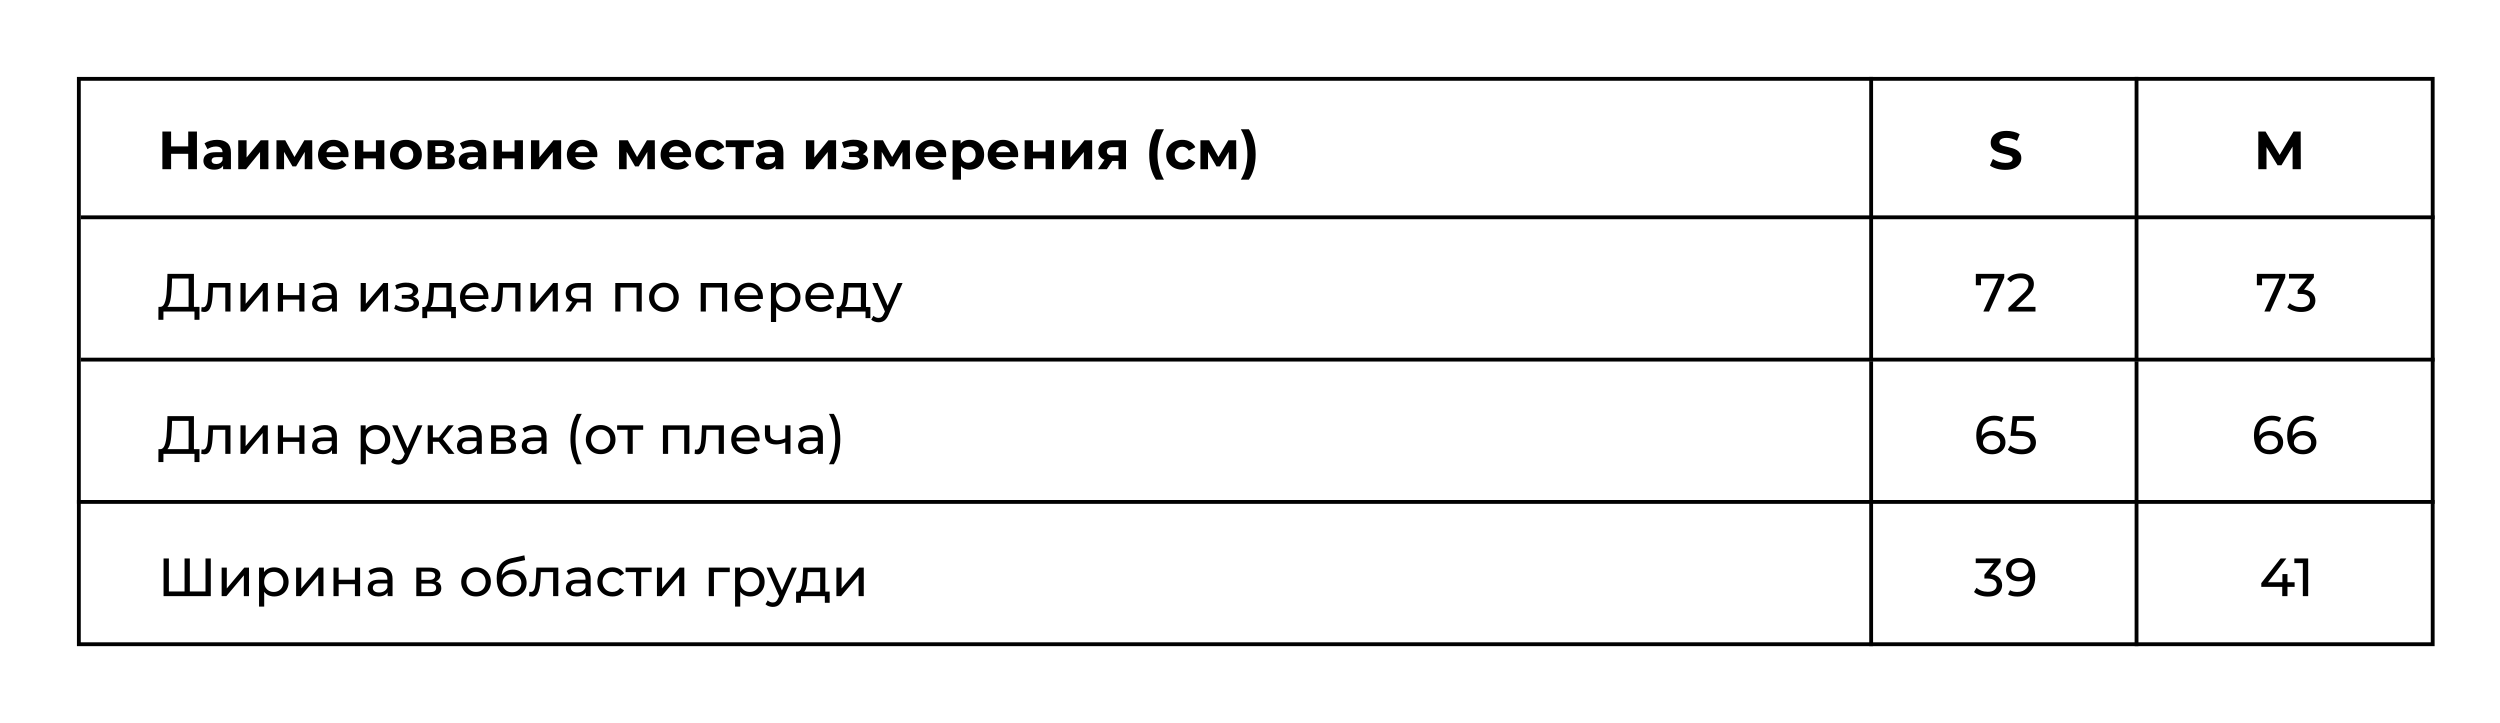
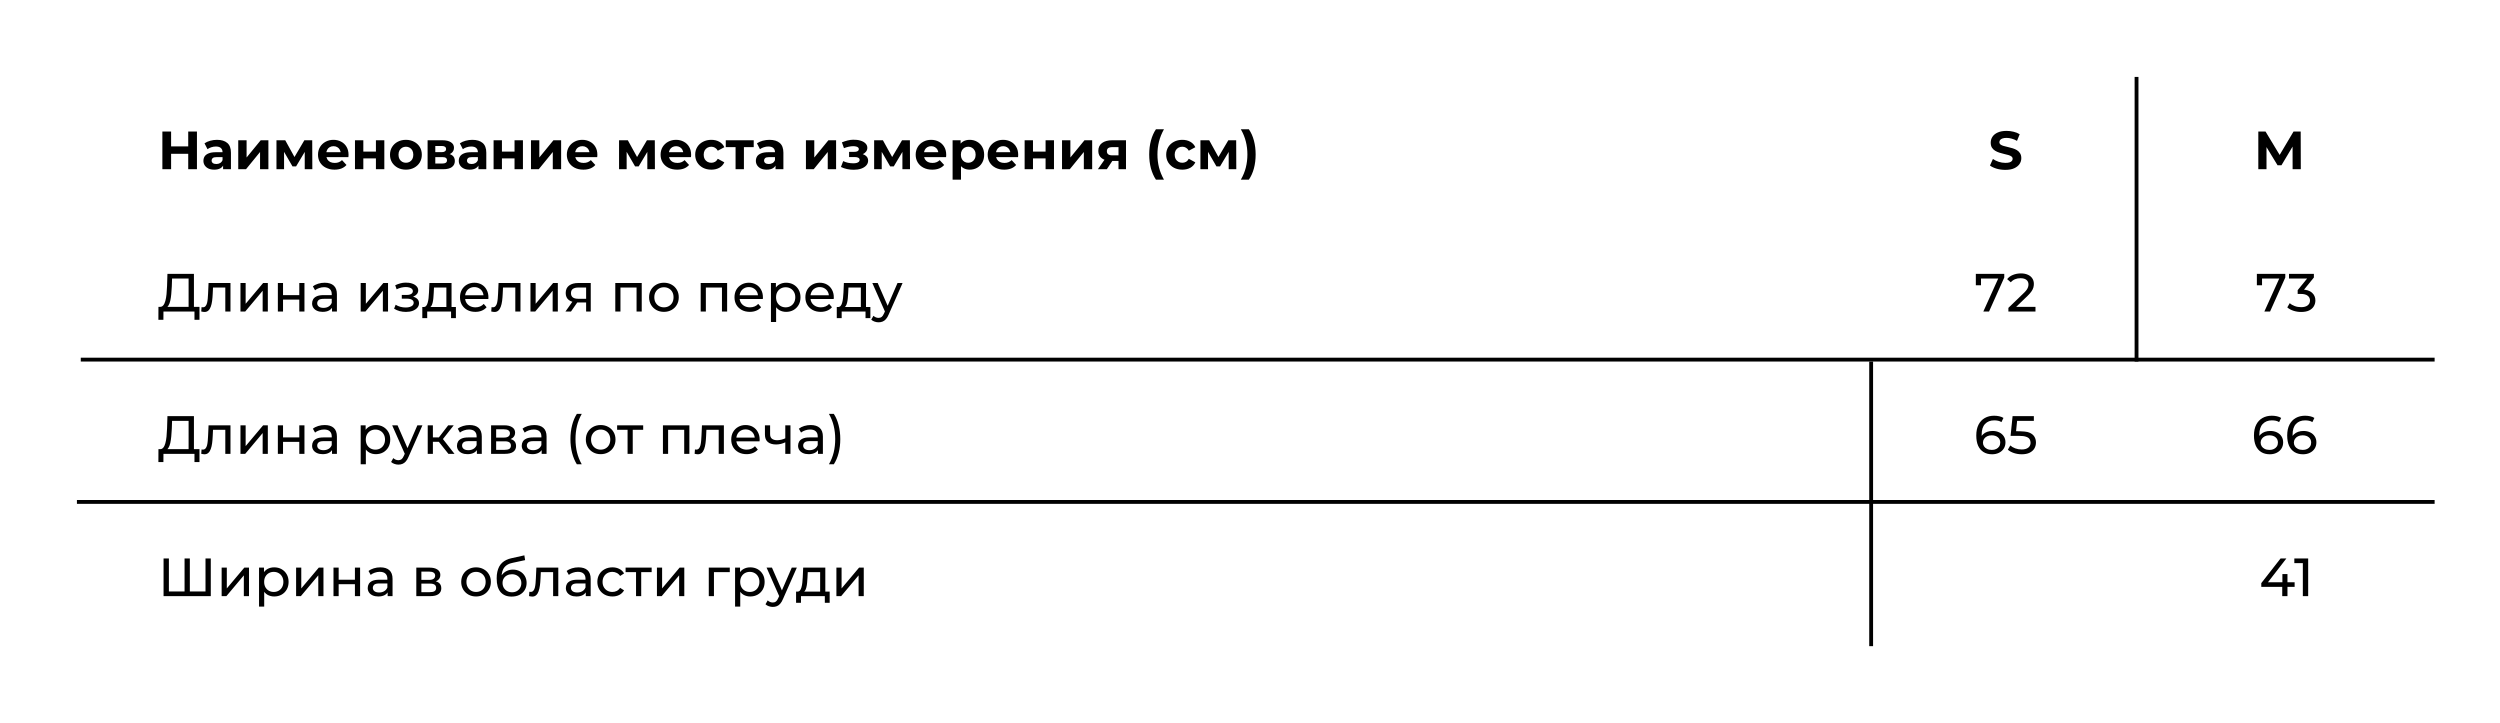
<svg xmlns="http://www.w3.org/2000/svg" width="650" height="188" viewBox="0 0 650 188" fill="none">
-   <line x1="21" y1="56.5" x2="633" y2="56.5" stroke="black" />
  <line x1="21" y1="93.5" x2="633" y2="93.5" stroke="black" />
  <line x1="20" y1="130.5" x2="633" y2="130.5" stroke="black" />
  <path d="M48.938 34.2H51.206V44H48.938V34.2ZM44.486 44H42.218V34.2H44.486V44ZM49.106 39.982H44.318V38.064H49.106V39.982ZM58.001 44V42.53L57.861 42.208V39.576C57.861 39.109 57.717 38.745 57.427 38.484C57.147 38.223 56.713 38.092 56.125 38.092C55.724 38.092 55.327 38.157 54.935 38.288C54.553 38.409 54.226 38.577 53.955 38.792L53.171 37.266C53.582 36.977 54.077 36.753 54.655 36.594C55.234 36.435 55.822 36.356 56.419 36.356C57.567 36.356 58.459 36.627 59.093 37.168C59.728 37.709 60.045 38.554 60.045 39.702V44H58.001ZM55.705 44.112C55.117 44.112 54.613 44.014 54.193 43.818C53.773 43.613 53.451 43.337 53.227 42.992C53.003 42.647 52.891 42.259 52.891 41.83C52.891 41.382 52.999 40.99 53.213 40.654C53.437 40.318 53.787 40.057 54.263 39.87C54.739 39.674 55.36 39.576 56.125 39.576H58.127V40.85H56.363C55.85 40.85 55.495 40.934 55.299 41.102C55.113 41.27 55.019 41.48 55.019 41.732C55.019 42.012 55.127 42.236 55.341 42.404C55.565 42.563 55.869 42.642 56.251 42.642C56.615 42.642 56.942 42.558 57.231 42.39C57.521 42.213 57.731 41.956 57.861 41.62L58.197 42.628C58.039 43.113 57.749 43.482 57.329 43.734C56.909 43.986 56.368 44.112 55.705 44.112ZM61.943 44V36.468H64.113V40.948L67.781 36.468H69.783V44H67.613V39.52L63.959 44H61.943ZM71.882 44V36.468H74.164L77.006 41.62H76.096L79.134 36.468H81.178L81.206 44H79.232V38.708L79.568 38.932L76.978 43.272H76.054L73.45 38.778L73.856 38.68V44H71.882ZM86.98 44.112C86.121 44.112 85.365 43.944 84.712 43.608C84.068 43.272 83.569 42.815 83.214 42.236C82.859 41.648 82.682 40.981 82.682 40.234C82.682 39.478 82.855 38.811 83.2 38.232C83.555 37.644 84.035 37.187 84.642 36.86C85.249 36.524 85.935 36.356 86.7 36.356C87.437 36.356 88.1 36.515 88.688 36.832C89.285 37.14 89.757 37.588 90.102 38.176C90.447 38.755 90.62 39.45 90.62 40.262C90.62 40.346 90.615 40.444 90.606 40.556C90.597 40.659 90.587 40.757 90.578 40.85H84.46V39.576H89.43L88.59 39.954C88.59 39.562 88.511 39.221 88.352 38.932C88.193 38.643 87.974 38.419 87.694 38.26C87.414 38.092 87.087 38.008 86.714 38.008C86.341 38.008 86.009 38.092 85.72 38.26C85.44 38.419 85.221 38.647 85.062 38.946C84.903 39.235 84.824 39.581 84.824 39.982V40.318C84.824 40.729 84.913 41.093 85.09 41.41C85.277 41.718 85.533 41.956 85.86 42.124C86.196 42.283 86.588 42.362 87.036 42.362C87.437 42.362 87.787 42.301 88.086 42.18C88.394 42.059 88.674 41.877 88.926 41.634L90.088 42.894C89.743 43.286 89.309 43.589 88.786 43.804C88.263 44.009 87.661 44.112 86.98 44.112ZM92.294 44V36.468H94.464V39.408H97.74V36.468H99.924V44H97.74V41.186H94.464V44H92.294ZM105.543 44.112C104.74 44.112 104.026 43.944 103.401 43.608C102.785 43.272 102.295 42.815 101.931 42.236C101.576 41.648 101.399 40.981 101.399 40.234C101.399 39.478 101.576 38.811 101.931 38.232C102.295 37.644 102.785 37.187 103.401 36.86C104.026 36.524 104.74 36.356 105.543 36.356C106.336 36.356 107.046 36.524 107.671 36.86C108.296 37.187 108.786 37.639 109.141 38.218C109.496 38.797 109.673 39.469 109.673 40.234C109.673 40.981 109.496 41.648 109.141 42.236C108.786 42.815 108.296 43.272 107.671 43.608C107.046 43.944 106.336 44.112 105.543 44.112ZM105.543 42.32C105.907 42.32 106.234 42.236 106.523 42.068C106.812 41.9 107.041 41.662 107.209 41.354C107.377 41.037 107.461 40.663 107.461 40.234C107.461 39.795 107.377 39.422 107.209 39.114C107.041 38.806 106.812 38.568 106.523 38.4C106.234 38.232 105.907 38.148 105.543 38.148C105.179 38.148 104.852 38.232 104.563 38.4C104.274 38.568 104.04 38.806 103.863 39.114C103.695 39.422 103.611 39.795 103.611 40.234C103.611 40.663 103.695 41.037 103.863 41.354C104.04 41.662 104.274 41.9 104.563 42.068C104.852 42.236 105.179 42.32 105.543 42.32ZM111.175 44V36.468H115.025C115.968 36.468 116.705 36.641 117.237 36.986C117.769 37.322 118.035 37.798 118.035 38.414C118.035 39.03 117.783 39.515 117.279 39.87C116.784 40.215 116.126 40.388 115.305 40.388L115.529 39.884C116.444 39.884 117.125 40.052 117.573 40.388C118.03 40.724 118.259 41.214 118.259 41.858C118.259 42.521 118.007 43.043 117.503 43.426C116.999 43.809 116.229 44 115.193 44H111.175ZM113.177 42.516H115.011C115.412 42.516 115.711 42.451 115.907 42.32C116.112 42.18 116.215 41.97 116.215 41.69C116.215 41.401 116.122 41.191 115.935 41.06C115.748 40.92 115.454 40.85 115.053 40.85H113.177V42.516ZM113.177 39.562H114.829C115.212 39.562 115.496 39.492 115.683 39.352C115.879 39.212 115.977 39.011 115.977 38.75C115.977 38.479 115.879 38.279 115.683 38.148C115.496 38.017 115.212 37.952 114.829 37.952H113.177V39.562ZM124.392 44V42.53L124.252 42.208V39.576C124.252 39.109 124.107 38.745 123.818 38.484C123.538 38.223 123.104 38.092 122.516 38.092C122.115 38.092 121.718 38.157 121.326 38.288C120.943 38.409 120.617 38.577 120.346 38.792L119.562 37.266C119.973 36.977 120.467 36.753 121.046 36.594C121.625 36.435 122.213 36.356 122.81 36.356C123.958 36.356 124.849 36.627 125.484 37.168C126.119 37.709 126.436 38.554 126.436 39.702V44H124.392ZM122.096 44.112C121.508 44.112 121.004 44.014 120.584 43.818C120.164 43.613 119.842 43.337 119.618 42.992C119.394 42.647 119.282 42.259 119.282 41.83C119.282 41.382 119.389 40.99 119.604 40.654C119.828 40.318 120.178 40.057 120.654 39.87C121.13 39.674 121.751 39.576 122.516 39.576H124.518V40.85H122.754C122.241 40.85 121.886 40.934 121.69 41.102C121.503 41.27 121.41 41.48 121.41 41.732C121.41 42.012 121.517 42.236 121.732 42.404C121.956 42.563 122.259 42.642 122.642 42.642C123.006 42.642 123.333 42.558 123.622 42.39C123.911 42.213 124.121 41.956 124.252 41.62L124.588 42.628C124.429 43.113 124.14 43.482 123.72 43.734C123.3 43.986 122.759 44.112 122.096 44.112ZM128.333 44V36.468H130.503V39.408H133.779V36.468H135.963V44H133.779V41.186H130.503V44H128.333ZM138.054 44V36.468H140.224V40.948L143.892 36.468H145.894V44H143.724V39.52L140.07 44H138.054ZM151.675 44.112C150.817 44.112 150.061 43.944 149.407 43.608C148.763 43.272 148.264 42.815 147.909 42.236C147.555 41.648 147.377 40.981 147.377 40.234C147.377 39.478 147.55 38.811 147.895 38.232C148.25 37.644 148.731 37.187 149.337 36.86C149.944 36.524 150.63 36.356 151.395 36.356C152.133 36.356 152.795 36.515 153.383 36.832C153.981 37.14 154.452 37.588 154.797 38.176C155.143 38.755 155.315 39.45 155.315 40.262C155.315 40.346 155.311 40.444 155.301 40.556C155.292 40.659 155.283 40.757 155.273 40.85H149.155V39.576H154.125L153.285 39.954C153.285 39.562 153.206 39.221 153.047 38.932C152.889 38.643 152.669 38.419 152.389 38.26C152.109 38.092 151.783 38.008 151.409 38.008C151.036 38.008 150.705 38.092 150.415 38.26C150.135 38.419 149.916 38.647 149.757 38.946C149.599 39.235 149.519 39.581 149.519 39.982V40.318C149.519 40.729 149.608 41.093 149.785 41.41C149.972 41.718 150.229 41.956 150.555 42.124C150.891 42.283 151.283 42.362 151.731 42.362C152.133 42.362 152.483 42.301 152.781 42.18C153.089 42.059 153.369 41.877 153.621 41.634L154.783 42.894C154.438 43.286 154.004 43.589 153.481 43.804C152.959 44.009 152.357 44.112 151.675 44.112ZM160.954 44V36.468H163.236L166.078 41.62H165.168L168.206 36.468H170.25L170.278 44H168.304V38.708L168.64 38.932L166.05 43.272H165.126L162.522 38.778L162.928 38.68V44H160.954ZM176.052 44.112C175.194 44.112 174.438 43.944 173.784 43.608C173.14 43.272 172.641 42.815 172.286 42.236C171.932 41.648 171.754 40.981 171.754 40.234C171.754 39.478 171.927 38.811 172.272 38.232C172.627 37.644 173.108 37.187 173.714 36.86C174.321 36.524 175.007 36.356 175.772 36.356C176.51 36.356 177.172 36.515 177.76 36.832C178.358 37.14 178.829 37.588 179.174 38.176C179.52 38.755 179.692 39.45 179.692 40.262C179.692 40.346 179.688 40.444 179.678 40.556C179.669 40.659 179.66 40.757 179.65 40.85H173.532V39.576H178.502L177.662 39.954C177.662 39.562 177.583 39.221 177.424 38.932C177.266 38.643 177.046 38.419 176.766 38.26C176.486 38.092 176.16 38.008 175.786 38.008C175.413 38.008 175.082 38.092 174.792 38.26C174.512 38.419 174.293 38.647 174.134 38.946C173.976 39.235 173.896 39.581 173.896 39.982V40.318C173.896 40.729 173.985 41.093 174.162 41.41C174.349 41.718 174.606 41.956 174.932 42.124C175.268 42.283 175.66 42.362 176.108 42.362C176.51 42.362 176.86 42.301 177.158 42.18C177.466 42.059 177.746 41.877 177.998 41.634L179.16 42.894C178.815 43.286 178.381 43.589 177.858 43.804C177.336 44.009 176.734 44.112 176.052 44.112ZM184.95 44.112C184.138 44.112 183.415 43.949 182.78 43.622C182.146 43.286 181.646 42.824 181.282 42.236C180.928 41.648 180.75 40.981 180.75 40.234C180.75 39.478 180.928 38.811 181.282 38.232C181.646 37.644 182.146 37.187 182.78 36.86C183.415 36.524 184.138 36.356 184.95 36.356C185.744 36.356 186.434 36.524 187.022 36.86C187.61 37.187 188.044 37.658 188.324 38.274L186.63 39.184C186.434 38.829 186.187 38.568 185.888 38.4C185.599 38.232 185.282 38.148 184.936 38.148C184.563 38.148 184.227 38.232 183.928 38.4C183.63 38.568 183.392 38.806 183.214 39.114C183.046 39.422 182.962 39.795 182.962 40.234C182.962 40.673 183.046 41.046 183.214 41.354C183.392 41.662 183.63 41.9 183.928 42.068C184.227 42.236 184.563 42.32 184.936 42.32C185.282 42.32 185.599 42.241 185.888 42.082C186.187 41.914 186.434 41.648 186.63 41.284L188.324 42.208C188.044 42.815 187.61 43.286 187.022 43.622C186.434 43.949 185.744 44.112 184.95 44.112ZM191.248 44V37.756L191.738 38.26H188.7V36.468H195.966V38.26H192.928L193.418 37.756V44H191.248ZM201.638 44V42.53L201.498 42.208V39.576C201.498 39.109 201.353 38.745 201.064 38.484C200.784 38.223 200.35 38.092 199.762 38.092C199.361 38.092 198.964 38.157 198.572 38.288C198.189 38.409 197.863 38.577 197.592 38.792L196.808 37.266C197.219 36.977 197.713 36.753 198.292 36.594C198.871 36.435 199.459 36.356 200.056 36.356C201.204 36.356 202.095 36.627 202.73 37.168C203.365 37.709 203.682 38.554 203.682 39.702V44H201.638ZM199.342 44.112C198.754 44.112 198.25 44.014 197.83 43.818C197.41 43.613 197.088 43.337 196.864 42.992C196.64 42.647 196.528 42.259 196.528 41.83C196.528 41.382 196.635 40.99 196.85 40.654C197.074 40.318 197.424 40.057 197.9 39.87C198.376 39.674 198.997 39.576 199.762 39.576H201.764V40.85H200C199.487 40.85 199.132 40.934 198.936 41.102C198.749 41.27 198.656 41.48 198.656 41.732C198.656 42.012 198.763 42.236 198.978 42.404C199.202 42.563 199.505 42.642 199.888 42.642C200.252 42.642 200.579 42.558 200.868 42.39C201.157 42.213 201.367 41.956 201.498 41.62L201.834 42.628C201.675 43.113 201.386 43.482 200.966 43.734C200.546 43.986 200.005 44.112 199.342 44.112ZM209.544 44V36.468H211.714V40.948L215.382 36.468H217.384V44H215.214V39.52L211.56 44H209.544ZM221.963 44.14C221.385 44.14 220.806 44.079 220.227 43.958C219.658 43.837 219.131 43.655 218.645 43.412L219.233 41.886C219.616 42.073 220.031 42.217 220.479 42.32C220.937 42.413 221.399 42.46 221.865 42.46C222.201 42.46 222.491 42.427 222.733 42.362C222.985 42.287 223.177 42.185 223.307 42.054C223.438 41.923 223.503 41.765 223.503 41.578C223.503 41.335 223.401 41.153 223.195 41.032C222.99 40.901 222.691 40.836 222.299 40.836H220.759V39.478H222.117C222.369 39.478 222.584 39.45 222.761 39.394C222.939 39.338 223.069 39.259 223.153 39.156C223.247 39.044 223.293 38.913 223.293 38.764C223.293 38.605 223.237 38.47 223.125 38.358C223.013 38.246 222.85 38.162 222.635 38.106C222.421 38.041 222.15 38.008 221.823 38.008C221.45 38.008 221.063 38.055 220.661 38.148C220.26 38.232 219.849 38.358 219.429 38.526L218.897 37.014C219.392 36.809 219.882 36.645 220.367 36.524C220.853 36.403 221.333 36.337 221.809 36.328C222.509 36.309 223.139 36.384 223.699 36.552C224.259 36.72 224.698 36.963 225.015 37.28C225.342 37.597 225.505 37.985 225.505 38.442C225.505 38.806 225.393 39.133 225.169 39.422C224.955 39.711 224.656 39.94 224.273 40.108C223.891 40.267 223.461 40.346 222.985 40.346L223.041 39.912C223.872 39.912 224.525 40.08 225.001 40.416C225.477 40.743 225.715 41.191 225.715 41.76C225.715 42.245 225.547 42.67 225.211 43.034C224.885 43.389 224.437 43.664 223.867 43.86C223.307 44.047 222.673 44.14 221.963 44.14ZM227.277 44V36.468H229.559L232.401 41.62H231.491L234.529 36.468H236.573L236.601 44H234.627V38.708L234.963 38.932L232.373 43.272H231.449L228.845 38.778L229.251 38.68V44H227.277ZM242.375 44.112C241.516 44.112 240.76 43.944 240.107 43.608C239.463 43.272 238.963 42.815 238.609 42.236C238.254 41.648 238.077 40.981 238.077 40.234C238.077 39.478 238.249 38.811 238.595 38.232C238.949 37.644 239.43 37.187 240.037 36.86C240.643 36.524 241.329 36.356 242.095 36.356C242.832 36.356 243.495 36.515 244.083 36.832C244.68 37.14 245.151 37.588 245.497 38.176C245.842 38.755 246.015 39.45 246.015 40.262C246.015 40.346 246.01 40.444 246.001 40.556C245.991 40.659 245.982 40.757 245.973 40.85H239.855V39.576H244.825L243.985 39.954C243.985 39.562 243.905 39.221 243.747 38.932C243.588 38.643 243.369 38.419 243.089 38.26C242.809 38.092 242.482 38.008 242.109 38.008C241.735 38.008 241.404 38.092 241.115 38.26C240.835 38.419 240.615 38.647 240.457 38.946C240.298 39.235 240.219 39.581 240.219 39.982V40.318C240.219 40.729 240.307 41.093 240.485 41.41C240.671 41.718 240.928 41.956 241.255 42.124C241.591 42.283 241.983 42.362 242.431 42.362C242.832 42.362 243.182 42.301 243.481 42.18C243.789 42.059 244.069 41.877 244.321 41.634L245.483 42.894C245.137 43.286 244.703 43.589 244.181 43.804C243.658 44.009 243.056 44.112 242.375 44.112ZM252.127 44.112C251.492 44.112 250.937 43.972 250.461 43.692C249.985 43.412 249.611 42.987 249.341 42.418C249.079 41.839 248.949 41.111 248.949 40.234C248.949 39.347 249.075 38.619 249.327 38.05C249.579 37.481 249.943 37.056 250.419 36.776C250.895 36.496 251.464 36.356 252.127 36.356C252.836 36.356 253.471 36.519 254.031 36.846C254.6 37.163 255.048 37.611 255.375 38.19C255.711 38.769 255.879 39.45 255.879 40.234C255.879 41.027 255.711 41.713 255.375 42.292C255.048 42.871 254.6 43.319 254.031 43.636C253.471 43.953 252.836 44.112 252.127 44.112ZM247.675 46.716V36.468H249.761V38.008L249.719 40.248L249.859 42.474V46.716H247.675ZM251.749 42.32C252.113 42.32 252.435 42.236 252.715 42.068C253.004 41.9 253.233 41.662 253.401 41.354C253.578 41.037 253.667 40.663 253.667 40.234C253.667 39.795 253.578 39.422 253.401 39.114C253.233 38.806 253.004 38.568 252.715 38.4C252.435 38.232 252.113 38.148 251.749 38.148C251.385 38.148 251.058 38.232 250.769 38.4C250.479 38.568 250.251 38.806 250.083 39.114C249.915 39.422 249.831 39.795 249.831 40.234C249.831 40.663 249.915 41.037 250.083 41.354C250.251 41.662 250.479 41.9 250.769 42.068C251.058 42.236 251.385 42.32 251.749 42.32ZM261.091 44.112C260.233 44.112 259.477 43.944 258.823 43.608C258.179 43.272 257.68 42.815 257.325 42.236C256.971 41.648 256.793 40.981 256.793 40.234C256.793 39.478 256.966 38.811 257.311 38.232C257.666 37.644 258.147 37.187 258.753 36.86C259.36 36.524 260.046 36.356 260.811 36.356C261.549 36.356 262.211 36.515 262.799 36.832C263.397 37.14 263.868 37.588 264.213 38.176C264.559 38.755 264.731 39.45 264.731 40.262C264.731 40.346 264.727 40.444 264.717 40.556C264.708 40.659 264.699 40.757 264.689 40.85H258.571V39.576H263.541L262.701 39.954C262.701 39.562 262.622 39.221 262.463 38.932C262.305 38.643 262.085 38.419 261.805 38.26C261.525 38.092 261.199 38.008 260.825 38.008C260.452 38.008 260.121 38.092 259.831 38.26C259.551 38.419 259.332 38.647 259.173 38.946C259.015 39.235 258.935 39.581 258.935 39.982V40.318C258.935 40.729 259.024 41.093 259.201 41.41C259.388 41.718 259.645 41.956 259.971 42.124C260.307 42.283 260.699 42.362 261.147 42.362C261.549 42.362 261.899 42.301 262.197 42.18C262.505 42.059 262.785 41.877 263.037 41.634L264.199 42.894C263.854 43.286 263.42 43.589 262.897 43.804C262.375 44.009 261.773 44.112 261.091 44.112ZM266.405 44V36.468H268.575V39.408H271.851V36.468H274.035V44H271.851V41.186H268.575V44H266.405ZM276.126 44V36.468H278.296V40.948L281.964 36.468H283.966V44H281.796V39.52L278.142 44H276.126ZM290.812 44V41.494L291.12 41.844H289.034C287.951 41.844 287.102 41.62 286.486 41.172C285.87 40.724 285.562 40.08 285.562 39.24C285.562 38.344 285.884 37.658 286.528 37.182C287.181 36.706 288.058 36.468 289.16 36.468H292.758V44H290.812ZM285.45 44L287.452 41.13H289.678L287.774 44H285.45ZM290.812 40.822V37.686L291.12 38.246H289.202C288.754 38.246 288.404 38.33 288.152 38.498C287.909 38.666 287.788 38.937 287.788 39.31C287.788 40.029 288.25 40.388 289.174 40.388H291.12L290.812 40.822ZM300.543 46.716C299.983 45.867 299.549 44.887 299.241 43.776C298.943 42.656 298.793 41.452 298.793 40.164C298.793 38.876 298.943 37.672 299.241 36.552C299.549 35.423 299.983 34.443 300.543 33.612H302.629C302.041 34.667 301.612 35.731 301.341 36.804C301.071 37.868 300.935 38.988 300.935 40.164C300.935 41.34 301.071 42.465 301.341 43.538C301.612 44.602 302.041 45.661 302.629 46.716H300.543ZM307.409 44.112C306.597 44.112 305.874 43.949 305.239 43.622C304.605 43.286 304.105 42.824 303.741 42.236C303.387 41.648 303.209 40.981 303.209 40.234C303.209 39.478 303.387 38.811 303.741 38.232C304.105 37.644 304.605 37.187 305.239 36.86C305.874 36.524 306.597 36.356 307.409 36.356C308.203 36.356 308.893 36.524 309.481 36.86C310.069 37.187 310.503 37.658 310.783 38.274L309.089 39.184C308.893 38.829 308.646 38.568 308.347 38.4C308.058 38.232 307.741 38.148 307.395 38.148C307.022 38.148 306.686 38.232 306.387 38.4C306.089 38.568 305.851 38.806 305.673 39.114C305.505 39.422 305.421 39.795 305.421 40.234C305.421 40.673 305.505 41.046 305.673 41.354C305.851 41.662 306.089 41.9 306.387 42.068C306.686 42.236 307.022 42.32 307.395 42.32C307.741 42.32 308.058 42.241 308.347 42.082C308.646 41.914 308.893 41.648 309.089 41.284L310.783 42.208C310.503 42.815 310.069 43.286 309.481 43.622C308.893 43.949 308.203 44.112 307.409 44.112ZM312.111 44V36.468H314.393L317.235 41.62H316.325L319.363 36.468H321.407L321.435 44H319.461V38.708L319.797 38.932L317.207 43.272H316.283L313.679 38.778L314.085 38.68V44H312.111ZM324.703 46.716H322.617C323.223 45.661 323.657 44.602 323.919 43.538C324.189 42.465 324.325 41.34 324.325 40.164C324.325 38.988 324.189 37.868 323.919 36.804C323.657 35.731 323.223 34.667 322.617 33.612H324.703C325.281 34.443 325.72 35.423 326.019 36.552C326.317 37.672 326.467 38.876 326.467 40.164C326.467 41.452 326.317 42.656 326.019 43.776C325.72 44.887 325.281 45.867 324.703 46.716Z" fill="black" />
  <path d="M521.382 44.168C520.598 44.168 519.847 44.065 519.128 43.86C518.409 43.645 517.831 43.37 517.392 43.034L518.162 41.326C518.582 41.625 519.077 41.872 519.646 42.068C520.225 42.255 520.808 42.348 521.396 42.348C521.844 42.348 522.203 42.306 522.474 42.222C522.754 42.129 522.959 42.003 523.09 41.844C523.221 41.685 523.286 41.503 523.286 41.298C523.286 41.037 523.183 40.831 522.978 40.682C522.773 40.523 522.502 40.397 522.166 40.304C521.83 40.201 521.457 40.108 521.046 40.024C520.645 39.931 520.239 39.819 519.828 39.688C519.427 39.557 519.058 39.389 518.722 39.184C518.386 38.979 518.111 38.708 517.896 38.372C517.691 38.036 517.588 37.607 517.588 37.084C517.588 36.524 517.737 36.015 518.036 35.558C518.344 35.091 518.801 34.723 519.408 34.452C520.024 34.172 520.794 34.032 521.718 34.032C522.334 34.032 522.941 34.107 523.538 34.256C524.135 34.396 524.663 34.611 525.12 34.9L524.42 36.622C523.963 36.361 523.505 36.169 523.048 36.048C522.591 35.917 522.143 35.852 521.704 35.852C521.265 35.852 520.906 35.903 520.626 36.006C520.346 36.109 520.145 36.244 520.024 36.412C519.903 36.571 519.842 36.757 519.842 36.972C519.842 37.224 519.945 37.429 520.15 37.588C520.355 37.737 520.626 37.859 520.962 37.952C521.298 38.045 521.667 38.139 522.068 38.232C522.479 38.325 522.885 38.433 523.286 38.554C523.697 38.675 524.07 38.839 524.406 39.044C524.742 39.249 525.013 39.52 525.218 39.856C525.433 40.192 525.54 40.617 525.54 41.13C525.54 41.681 525.386 42.185 525.078 42.642C524.77 43.099 524.308 43.468 523.692 43.748C523.085 44.028 522.315 44.168 521.382 44.168Z" fill="black" />
  <path d="M587.162 44V34.2H589.038L593.21 41.116H592.216L596.318 34.2H598.18L598.208 44H596.08L596.066 37.462H596.458L593.182 42.964H592.16L588.814 37.462H589.29V44H587.162Z" fill="black" />
  <path d="M590.147 118.112C589.279 118.112 588.537 117.921 587.921 117.538C587.305 117.155 586.834 116.605 586.507 115.886C586.19 115.158 586.031 114.271 586.031 113.226C586.031 112.115 586.227 111.177 586.619 110.412C587.011 109.647 587.557 109.068 588.257 108.676C588.957 108.284 589.76 108.088 590.665 108.088C591.132 108.088 591.575 108.135 591.995 108.228C592.425 108.321 592.793 108.466 593.101 108.662L592.569 109.754C592.317 109.577 592.028 109.455 591.701 109.39C591.384 109.325 591.048 109.292 590.693 109.292C589.695 109.292 588.901 109.605 588.313 110.23C587.725 110.846 587.431 111.765 587.431 112.988C587.431 113.184 587.441 113.417 587.459 113.688C587.478 113.959 587.525 114.225 587.599 114.486L587.123 114.01C587.263 113.581 587.483 113.221 587.781 112.932C588.089 112.633 588.453 112.414 588.873 112.274C589.303 112.125 589.765 112.05 590.259 112.05C590.913 112.05 591.491 112.171 591.995 112.414C592.499 112.657 592.896 113.002 593.185 113.45C593.475 113.889 593.619 114.411 593.619 115.018C593.619 115.643 593.465 116.189 593.157 116.656C592.849 117.123 592.434 117.482 591.911 117.734C591.389 117.986 590.801 118.112 590.147 118.112ZM590.091 116.978C590.521 116.978 590.894 116.899 591.211 116.74C591.538 116.581 591.795 116.362 591.981 116.082C592.168 115.793 592.261 115.457 592.261 115.074C592.261 114.495 592.061 114.038 591.659 113.702C591.258 113.357 590.712 113.184 590.021 113.184C589.573 113.184 589.181 113.268 588.845 113.436C588.509 113.604 588.243 113.833 588.047 114.122C587.861 114.402 587.767 114.724 587.767 115.088C587.767 115.424 587.856 115.737 588.033 116.026C588.211 116.306 588.472 116.535 588.817 116.712C589.163 116.889 589.587 116.978 590.091 116.978ZM598.788 118.112C597.92 118.112 597.178 117.921 596.562 117.538C595.946 117.155 595.475 116.605 595.148 115.886C594.831 115.158 594.672 114.271 594.672 113.226C594.672 112.115 594.868 111.177 595.26 110.412C595.652 109.647 596.198 109.068 596.898 108.676C597.598 108.284 598.401 108.088 599.306 108.088C599.773 108.088 600.216 108.135 600.636 108.228C601.065 108.321 601.434 108.466 601.742 108.662L601.21 109.754C600.958 109.577 600.669 109.455 600.342 109.39C600.025 109.325 599.689 109.292 599.334 109.292C598.335 109.292 597.542 109.605 596.954 110.23C596.366 110.846 596.072 111.765 596.072 112.988C596.072 113.184 596.081 113.417 596.1 113.688C596.119 113.959 596.165 114.225 596.24 114.486L595.764 114.01C595.904 113.581 596.123 113.221 596.422 112.932C596.73 112.633 597.094 112.414 597.514 112.274C597.943 112.125 598.405 112.05 598.9 112.05C599.553 112.05 600.132 112.171 600.636 112.414C601.14 112.657 601.537 113.002 601.826 113.45C602.115 113.889 602.26 114.411 602.26 115.018C602.26 115.643 602.106 116.189 601.798 116.656C601.49 117.123 601.075 117.482 600.552 117.734C600.029 117.986 599.441 118.112 598.788 118.112ZM598.732 116.978C599.161 116.978 599.535 116.899 599.852 116.74C600.179 116.581 600.435 116.362 600.622 116.082C600.809 115.793 600.902 115.457 600.902 115.074C600.902 114.495 600.701 114.038 600.3 113.702C599.899 113.357 599.353 113.184 598.662 113.184C598.214 113.184 597.822 113.268 597.486 113.436C597.15 113.604 596.884 113.833 596.688 114.122C596.501 114.402 596.408 114.724 596.408 115.088C596.408 115.424 596.497 115.737 596.674 116.026C596.851 116.306 597.113 116.535 597.458 116.712C597.803 116.889 598.228 116.978 598.732 116.978Z" fill="black" />
  <path d="M587.936 152.592V151.612L592.948 145.2H594.46L589.49 151.612L588.776 151.388H596.602V152.592H587.936ZM593.382 155V152.592L593.424 151.388V149.26H594.74V155H593.382ZM598.738 155V145.76L599.34 146.418H596.526V145.2H600.124V155H598.738Z" fill="black" />
-   <path d="M517.948 118.112C517.08 118.112 516.338 117.921 515.722 117.538C515.106 117.155 514.635 116.605 514.308 115.886C513.991 115.158 513.832 114.271 513.832 113.226C513.832 112.115 514.028 111.177 514.42 110.412C514.812 109.647 515.358 109.068 516.058 108.676C516.758 108.284 517.561 108.088 518.466 108.088C518.933 108.088 519.376 108.135 519.796 108.228C520.225 108.321 520.594 108.466 520.902 108.662L520.37 109.754C520.118 109.577 519.829 109.455 519.502 109.39C519.185 109.325 518.849 109.292 518.494 109.292C517.495 109.292 516.702 109.605 516.114 110.23C515.526 110.846 515.232 111.765 515.232 112.988C515.232 113.184 515.241 113.417 515.26 113.688C515.279 113.959 515.325 114.225 515.4 114.486L514.924 114.01C515.064 113.581 515.283 113.221 515.582 112.932C515.89 112.633 516.254 112.414 516.674 112.274C517.103 112.125 517.565 112.05 518.06 112.05C518.713 112.05 519.292 112.171 519.796 112.414C520.3 112.657 520.697 113.002 520.986 113.45C521.275 113.889 521.42 114.411 521.42 115.018C521.42 115.643 521.266 116.189 520.958 116.656C520.65 117.123 520.235 117.482 519.712 117.734C519.189 117.986 518.601 118.112 517.948 118.112ZM517.892 116.978C518.321 116.978 518.695 116.899 519.012 116.74C519.339 116.581 519.595 116.362 519.782 116.082C519.969 115.793 520.062 115.457 520.062 115.074C520.062 114.495 519.861 114.038 519.46 113.702C519.059 113.357 518.513 113.184 517.822 113.184C517.374 113.184 516.982 113.268 516.646 113.436C516.31 113.604 516.044 113.833 515.848 114.122C515.661 114.402 515.568 114.724 515.568 115.088C515.568 115.424 515.657 115.737 515.834 116.026C516.011 116.306 516.273 116.535 516.618 116.712C516.963 116.889 517.388 116.978 517.892 116.978ZM525.637 118.112C524.946 118.112 524.274 118.005 523.621 117.79C522.977 117.575 522.449 117.286 522.039 116.922L522.683 115.816C523.009 116.124 523.434 116.376 523.957 116.572C524.479 116.768 525.035 116.866 525.623 116.866C526.369 116.866 526.943 116.707 527.345 116.39C527.746 116.073 527.947 115.648 527.947 115.116C527.947 114.752 527.858 114.435 527.681 114.164C527.503 113.893 527.195 113.688 526.757 113.548C526.327 113.399 525.735 113.324 524.979 113.324H522.753L523.271 108.2H528.801V109.418H523.789L524.517 108.732L524.111 112.778L523.383 112.106H525.273C526.253 112.106 527.041 112.232 527.639 112.484C528.236 112.736 528.67 113.086 528.941 113.534C529.211 113.973 529.347 114.481 529.347 115.06C529.347 115.62 529.211 116.133 528.941 116.6C528.67 117.057 528.259 117.426 527.709 117.706C527.167 117.977 526.477 118.112 525.637 118.112Z" fill="black" />
-   <path d="M516.842 155.112C516.151 155.112 515.479 155.005 514.826 154.79C514.182 154.575 513.654 154.286 513.244 153.922L513.888 152.816C514.214 153.124 514.639 153.376 515.162 153.572C515.684 153.768 516.244 153.866 516.842 153.866C517.57 153.866 518.134 153.712 518.536 153.404C518.946 153.087 519.152 152.662 519.152 152.13C519.152 151.617 518.956 151.206 518.564 150.898C518.181 150.581 517.57 150.422 516.73 150.422H515.946V149.442L518.858 145.858L519.054 146.418H513.692V145.2H520.16V146.152L517.262 149.722L516.534 149.288H516.996C518.181 149.288 519.068 149.554 519.656 150.086C520.253 150.618 520.552 151.295 520.552 152.116C520.552 152.667 520.416 153.171 520.146 153.628C519.875 154.085 519.464 154.449 518.914 154.72C518.372 154.981 517.682 155.112 516.842 155.112ZM525.036 145.088C525.922 145.088 526.669 145.279 527.276 145.662C527.892 146.045 528.358 146.6 528.676 147.328C528.993 148.047 529.152 148.929 529.152 149.974C529.152 151.085 528.956 152.023 528.564 152.788C528.172 153.553 527.63 154.132 526.94 154.524C526.249 154.916 525.442 155.112 524.518 155.112C524.06 155.112 523.617 155.065 523.188 154.972C522.768 154.879 522.399 154.734 522.082 154.538L522.614 153.446C522.875 153.614 523.164 153.735 523.482 153.81C523.808 153.875 524.149 153.908 524.504 153.908C525.493 153.908 526.282 153.6 526.87 152.984C527.458 152.359 527.752 151.435 527.752 150.212C527.752 150.016 527.742 149.783 527.724 149.512C527.705 149.241 527.663 148.975 527.598 148.714L528.06 149.19C527.929 149.619 527.71 149.983 527.402 150.282C527.103 150.571 526.739 150.791 526.31 150.94C525.89 151.08 525.428 151.15 524.924 151.15C524.28 151.15 523.706 151.029 523.202 150.786C522.698 150.543 522.301 150.203 522.012 149.764C521.722 149.316 521.578 148.789 521.578 148.182C521.578 147.547 521.727 147.001 522.026 146.544C522.334 146.077 522.749 145.718 523.272 145.466C523.804 145.214 524.392 145.088 525.036 145.088ZM525.092 146.222C524.672 146.222 524.298 146.301 523.972 146.46C523.645 146.619 523.388 146.838 523.202 147.118C523.024 147.398 522.936 147.734 522.936 148.126C522.936 148.705 523.136 149.167 523.538 149.512C523.939 149.848 524.48 150.016 525.162 150.016C525.61 150.016 526.002 149.932 526.338 149.764C526.683 149.596 526.949 149.367 527.136 149.078C527.332 148.789 527.43 148.467 527.43 148.112C527.43 147.767 527.341 147.454 527.164 147.174C526.986 146.894 526.725 146.665 526.38 146.488C526.034 146.311 525.605 146.222 525.092 146.222Z" fill="black" />
+   <path d="M517.948 118.112C517.08 118.112 516.338 117.921 515.722 117.538C515.106 117.155 514.635 116.605 514.308 115.886C513.991 115.158 513.832 114.271 513.832 113.226C513.832 112.115 514.028 111.177 514.42 110.412C514.812 109.647 515.358 109.068 516.058 108.676C516.758 108.284 517.561 108.088 518.466 108.088C518.933 108.088 519.376 108.135 519.796 108.228C520.225 108.321 520.594 108.466 520.902 108.662L520.37 109.754C520.118 109.577 519.829 109.455 519.502 109.39C519.185 109.325 518.849 109.292 518.494 109.292C517.495 109.292 516.702 109.605 516.114 110.23C515.526 110.846 515.232 111.765 515.232 112.988C515.232 113.184 515.241 113.417 515.26 113.688C515.279 113.959 515.325 114.225 515.4 114.486L514.924 114.01C515.064 113.581 515.283 113.221 515.582 112.932C515.89 112.633 516.254 112.414 516.674 112.274C517.103 112.125 517.565 112.05 518.06 112.05C518.713 112.05 519.292 112.171 519.796 112.414C520.3 112.657 520.697 113.002 520.986 113.45C521.275 113.889 521.42 114.411 521.42 115.018C521.42 115.643 521.266 116.189 520.958 116.656C520.65 117.123 520.235 117.482 519.712 117.734C519.189 117.986 518.601 118.112 517.948 118.112ZM517.892 116.978C518.321 116.978 518.695 116.899 519.012 116.74C519.339 116.581 519.595 116.362 519.782 116.082C519.969 115.793 520.062 115.457 520.062 115.074C520.062 114.495 519.861 114.038 519.46 113.702C519.059 113.357 518.513 113.184 517.822 113.184C517.374 113.184 516.982 113.268 516.646 113.436C516.31 113.604 516.044 113.833 515.848 114.122C515.661 114.402 515.568 114.724 515.568 115.088C515.568 115.424 515.657 115.737 515.834 116.026C516.011 116.306 516.273 116.535 516.618 116.712C516.963 116.889 517.388 116.978 517.892 116.978ZM525.637 118.112C524.946 118.112 524.274 118.005 523.621 117.79C522.977 117.575 522.449 117.286 522.039 116.922L522.683 115.816C523.009 116.124 523.434 116.376 523.957 116.572C524.479 116.768 525.035 116.866 525.623 116.866C526.369 116.866 526.943 116.707 527.345 116.39C527.746 116.073 527.947 115.648 527.947 115.116C527.947 114.752 527.858 114.435 527.681 114.164C527.503 113.893 527.195 113.688 526.757 113.548C526.327 113.399 525.735 113.324 524.979 113.324H522.753L523.271 108.2H528.801V109.418H523.789L524.517 108.732L524.111 112.778L523.383 112.106C526.253 112.106 527.041 112.232 527.639 112.484C528.236 112.736 528.67 113.086 528.941 113.534C529.211 113.973 529.347 114.481 529.347 115.06C529.347 115.62 529.211 116.133 528.941 116.6C528.67 117.057 528.259 117.426 527.709 117.706C527.167 117.977 526.477 118.112 525.637 118.112Z" fill="black" />
  <path d="M515.663 81L519.821 71.788L520.185 72.418H514.361L515.061 71.732V74.168H513.717V71.2H521.109V72.152L517.147 81H515.663ZM522.182 81V80.048L526.172 76.198C526.527 75.862 526.788 75.568 526.956 75.316C527.133 75.055 527.25 74.817 527.306 74.602C527.371 74.378 527.404 74.163 527.404 73.958C527.404 73.454 527.227 73.057 526.872 72.768C526.517 72.479 525.999 72.334 525.318 72.334C524.795 72.334 524.324 72.423 523.904 72.6C523.484 72.768 523.12 73.034 522.812 73.398L521.86 72.572C522.233 72.096 522.733 71.732 523.358 71.48C523.993 71.219 524.688 71.088 525.444 71.088C526.125 71.088 526.718 71.2 527.222 71.424C527.726 71.639 528.113 71.951 528.384 72.362C528.664 72.773 528.804 73.258 528.804 73.818C528.804 74.135 528.762 74.448 528.678 74.756C528.594 75.064 528.435 75.391 528.202 75.736C527.969 76.081 527.633 76.469 527.194 76.898L523.638 80.328L523.302 79.782H529.224V81H522.182Z" fill="black" />
  <path d="M588.731 81L592.889 71.788L593.253 72.418H587.429L588.129 71.732V74.168H586.785V71.2H594.177V72.152L590.215 81H588.731ZM598.291 81.112C597.6 81.112 596.928 81.005 596.275 80.79C595.631 80.575 595.104 80.286 594.693 79.922L595.337 78.816C595.664 79.124 596.088 79.376 596.611 79.572C597.134 79.768 597.694 79.866 598.291 79.866C599.019 79.866 599.584 79.712 599.985 79.404C600.396 79.087 600.601 78.662 600.601 78.13C600.601 77.617 600.405 77.206 600.013 76.898C599.63 76.581 599.019 76.422 598.179 76.422H597.395V75.442L600.307 71.858L600.503 72.418H595.141V71.2H601.609V72.152L598.711 75.722L597.983 75.288H598.445C599.63 75.288 600.517 75.554 601.105 76.086C601.702 76.618 602.001 77.295 602.001 78.116C602.001 78.667 601.866 79.171 601.595 79.628C601.324 80.085 600.914 80.449 600.363 80.72C599.822 80.981 599.131 81.112 598.291 81.112Z" fill="black" />
  <path d="M49.036 117.342V109.418H44.738L44.668 111.476C44.64 112.167 44.593 112.829 44.528 113.464C44.472 114.099 44.388 114.673 44.276 115.186C44.164 115.69 44.005 116.105 43.8 116.432C43.604 116.759 43.352 116.959 43.044 117.034L41.532 116.782C41.896 116.81 42.195 116.689 42.428 116.418C42.671 116.138 42.857 115.751 42.988 115.256C43.128 114.752 43.231 114.169 43.296 113.506C43.361 112.834 43.408 112.115 43.436 111.35L43.534 108.2H50.422V117.342H49.036ZM41.182 120.142L41.196 116.782H51.864V120.142H50.562V118H42.498L42.484 120.142H41.182ZM52.322 117.986L52.406 116.852C52.471 116.861 52.532 116.871 52.588 116.88C52.644 116.889 52.695 116.894 52.742 116.894C53.041 116.894 53.274 116.791 53.442 116.586C53.619 116.381 53.75 116.11 53.834 115.774C53.918 115.429 53.979 115.041 54.016 114.612C54.053 114.183 54.081 113.753 54.1 113.324L54.226 110.58H59.924V118H58.58V111.364L58.902 111.756H55.094L55.402 111.35L55.304 113.408C55.276 114.061 55.225 114.673 55.15 115.242C55.075 115.811 54.959 116.311 54.8 116.74C54.651 117.169 54.441 117.505 54.17 117.748C53.909 117.991 53.568 118.112 53.148 118.112C53.027 118.112 52.896 118.098 52.756 118.07C52.625 118.051 52.481 118.023 52.322 117.986ZM62.523 118V110.58H63.867V115.984L68.417 110.58H69.635V118H68.291V112.596L63.755 118H62.523ZM72.243 118V110.58H73.587V113.73H77.815V110.58H79.159V118H77.815V114.892H73.587V118H72.243ZM86.323 118V116.432L86.253 116.138V113.464C86.253 112.895 86.085 112.456 85.749 112.148C85.422 111.831 84.927 111.672 84.265 111.672C83.826 111.672 83.397 111.747 82.977 111.896C82.557 112.036 82.202 112.227 81.913 112.47L81.353 111.462C81.735 111.154 82.193 110.921 82.725 110.762C83.266 110.594 83.831 110.51 84.419 110.51C85.436 110.51 86.22 110.757 86.771 111.252C87.321 111.747 87.597 112.503 87.597 113.52V118H86.323ZM83.887 118.084C83.336 118.084 82.851 117.991 82.431 117.804C82.02 117.617 81.703 117.361 81.479 117.034C81.255 116.698 81.143 116.32 81.143 115.9C81.143 115.499 81.236 115.135 81.423 114.808C81.619 114.481 81.931 114.22 82.361 114.024C82.799 113.828 83.387 113.73 84.125 113.73H86.477V114.696H84.181C83.509 114.696 83.056 114.808 82.823 115.032C82.589 115.256 82.473 115.527 82.473 115.844C82.473 116.208 82.617 116.502 82.907 116.726C83.196 116.941 83.597 117.048 84.111 117.048C84.615 117.048 85.053 116.936 85.427 116.712C85.809 116.488 86.085 116.161 86.253 115.732L86.519 116.656C86.341 117.095 86.029 117.445 85.581 117.706C85.133 117.958 84.568 118.084 83.887 118.084ZM97.711 118.084C97.095 118.084 96.53 117.944 96.017 117.664C95.513 117.375 95.107 116.95 94.799 116.39C94.5 115.83 94.351 115.13 94.351 114.29C94.351 113.45 94.495 112.75 94.785 112.19C95.083 111.63 95.485 111.21 95.989 110.93C96.502 110.65 97.076 110.51 97.711 110.51C98.439 110.51 99.083 110.669 99.643 110.986C100.203 111.303 100.646 111.747 100.973 112.316C101.299 112.876 101.463 113.534 101.463 114.29C101.463 115.046 101.299 115.709 100.973 116.278C100.646 116.847 100.203 117.291 99.643 117.608C99.083 117.925 98.439 118.084 97.711 118.084ZM93.777 120.716V110.58H95.065V112.582L94.981 114.304L95.121 116.026V120.716H93.777ZM97.599 116.908C98.075 116.908 98.499 116.801 98.873 116.586C99.255 116.371 99.554 116.068 99.769 115.676C99.993 115.275 100.105 114.813 100.105 114.29C100.105 113.758 99.993 113.301 99.769 112.918C99.554 112.526 99.255 112.223 98.873 112.008C98.499 111.793 98.075 111.686 97.599 111.686C97.132 111.686 96.707 111.793 96.325 112.008C95.951 112.223 95.653 112.526 95.429 112.918C95.214 113.301 95.107 113.758 95.107 114.29C95.107 114.813 95.214 115.275 95.429 115.676C95.653 116.068 95.951 116.371 96.325 116.586C96.707 116.801 97.132 116.908 97.599 116.908ZM103.588 120.8C103.234 120.8 102.888 120.739 102.552 120.618C102.216 120.506 101.927 120.338 101.684 120.114L102.258 119.106C102.445 119.283 102.65 119.419 102.874 119.512C103.098 119.605 103.336 119.652 103.588 119.652C103.915 119.652 104.186 119.568 104.4 119.4C104.615 119.232 104.816 118.933 105.002 118.504L105.464 117.482L105.604 117.314L108.516 110.58H109.832L106.234 118.742C106.02 119.265 105.777 119.675 105.506 119.974C105.245 120.273 104.956 120.483 104.638 120.604C104.321 120.735 103.971 120.8 103.588 120.8ZM105.352 118.238L101.964 110.58H103.364L106.248 117.188L105.352 118.238ZM116.584 118L113.714 114.388L114.82 113.716L118.166 118H116.584ZM111.208 118V110.58H112.552V118H111.208ZM112.146 114.864V113.716H114.596V114.864H112.146ZM114.932 114.444L113.686 114.276L116.528 110.58H117.97L114.932 114.444ZM123.989 118V116.432L123.919 116.138V113.464C123.919 112.895 123.751 112.456 123.415 112.148C123.088 111.831 122.593 111.672 121.931 111.672C121.492 111.672 121.063 111.747 120.643 111.896C120.223 112.036 119.868 112.227 119.579 112.47L119.019 111.462C119.401 111.154 119.859 110.921 120.391 110.762C120.932 110.594 121.497 110.51 122.085 110.51C123.102 110.51 123.886 110.757 124.437 111.252C124.987 111.747 125.263 112.503 125.263 113.52V118H123.989ZM121.553 118.084C121.002 118.084 120.517 117.991 120.097 117.804C119.686 117.617 119.369 117.361 119.145 117.034C118.921 116.698 118.809 116.32 118.809 115.9C118.809 115.499 118.902 115.135 119.089 114.808C119.285 114.481 119.597 114.22 120.027 114.024C120.465 113.828 121.053 113.73 121.791 113.73H124.143V114.696H121.847C121.175 114.696 120.722 114.808 120.489 115.032C120.255 115.256 120.139 115.527 120.139 115.844C120.139 116.208 120.283 116.502 120.573 116.726C120.862 116.941 121.263 117.048 121.777 117.048C122.281 117.048 122.719 116.936 123.093 116.712C123.475 116.488 123.751 116.161 123.919 115.732L124.185 116.656C124.007 117.095 123.695 117.445 123.247 117.706C122.799 117.958 122.234 118.084 121.553 118.084ZM127.683 118V110.58H131.127C131.995 110.58 132.676 110.748 133.171 111.084C133.675 111.411 133.927 111.877 133.927 112.484C133.927 113.091 133.689 113.562 133.213 113.898C132.746 114.225 132.126 114.388 131.351 114.388L131.561 114.024C132.448 114.024 133.106 114.187 133.535 114.514C133.964 114.841 134.179 115.321 134.179 115.956C134.179 116.6 133.936 117.104 133.451 117.468C132.975 117.823 132.242 118 131.253 118H127.683ZM128.999 116.964H131.155C131.715 116.964 132.135 116.88 132.415 116.712C132.695 116.535 132.835 116.255 132.835 115.872C132.835 115.48 132.704 115.195 132.443 115.018C132.191 114.831 131.79 114.738 131.239 114.738H128.999V116.964ZM128.999 113.772H131.015C131.528 113.772 131.916 113.679 132.177 113.492C132.448 113.296 132.583 113.025 132.583 112.68C132.583 112.325 132.448 112.059 132.177 111.882C131.916 111.705 131.528 111.616 131.015 111.616H128.999V113.772ZM140.832 118V116.432L140.762 116.138V113.464C140.762 112.895 140.594 112.456 140.258 112.148C139.932 111.831 139.437 111.672 138.774 111.672C138.336 111.672 137.906 111.747 137.486 111.896C137.066 112.036 136.712 112.227 136.422 112.47L135.862 111.462C136.245 111.154 136.702 110.921 137.234 110.762C137.776 110.594 138.34 110.51 138.928 110.51C139.946 110.51 140.73 110.757 141.28 111.252C141.831 111.747 142.106 112.503 142.106 113.52V118H140.832ZM138.396 118.084C137.846 118.084 137.36 117.991 136.94 117.804C136.53 117.617 136.212 117.361 135.988 117.034C135.764 116.698 135.652 116.32 135.652 115.9C135.652 115.499 135.746 115.135 135.932 114.808C136.128 114.481 136.441 114.22 136.87 114.024C137.309 113.828 137.897 113.73 138.634 113.73H140.986V114.696H138.69C138.018 114.696 137.566 114.808 137.332 115.032C137.099 115.256 136.982 115.527 136.982 115.844C136.982 116.208 137.127 116.502 137.416 116.726C137.706 116.941 138.107 117.048 138.62 117.048C139.124 117.048 139.563 116.936 139.936 116.712C140.319 116.488 140.594 116.161 140.762 115.732L141.028 116.656C140.851 117.095 140.538 117.445 140.09 117.706C139.642 117.958 139.078 118.084 138.396 118.084ZM149.98 120.716C149.448 119.867 149.038 118.887 148.748 117.776C148.459 116.656 148.314 115.452 148.314 114.164C148.314 112.876 148.459 111.672 148.748 110.552C149.038 109.423 149.448 108.443 149.98 107.612H151.254C150.694 108.601 150.284 109.637 150.022 110.72C149.761 111.793 149.63 112.941 149.63 114.164C149.63 115.387 149.761 116.539 150.022 117.622C150.284 118.695 150.694 119.727 151.254 120.716H149.98ZM156.181 118.084C155.435 118.084 154.772 117.921 154.193 117.594C153.615 117.267 153.157 116.819 152.821 116.25C152.485 115.671 152.317 115.018 152.317 114.29C152.317 113.553 152.485 112.899 152.821 112.33C153.157 111.761 153.615 111.317 154.193 111C154.772 110.673 155.435 110.51 156.181 110.51C156.919 110.51 157.577 110.673 158.155 111C158.743 111.317 159.201 111.761 159.527 112.33C159.863 112.89 160.031 113.543 160.031 114.29C160.031 115.027 159.863 115.681 159.527 116.25C159.201 116.819 158.743 117.267 158.155 117.594C157.577 117.921 156.919 118.084 156.181 118.084ZM156.181 116.908C156.657 116.908 157.082 116.801 157.455 116.586C157.838 116.371 158.137 116.068 158.351 115.676C158.566 115.275 158.673 114.813 158.673 114.29C158.673 113.758 158.566 113.301 158.351 112.918C158.137 112.526 157.838 112.223 157.455 112.008C157.082 111.793 156.657 111.686 156.181 111.686C155.705 111.686 155.281 111.793 154.907 112.008C154.534 112.223 154.235 112.526 154.011 112.918C153.787 113.301 153.675 113.758 153.675 114.29C153.675 114.813 153.787 115.275 154.011 115.676C154.235 116.068 154.534 116.371 154.907 116.586C155.281 116.801 155.705 116.908 156.181 116.908ZM163.168 118V111.406L163.504 111.756H160.452V110.58H167.228V111.756H164.19L164.512 111.406V118H163.168ZM172.363 118V110.58H179.237V118H177.893V111.42L178.215 111.756H173.385L173.707 111.42V118H172.363ZM180.605 117.986L180.689 116.852C180.754 116.861 180.815 116.871 180.871 116.88C180.927 116.889 180.978 116.894 181.025 116.894C181.324 116.894 181.557 116.791 181.725 116.586C181.902 116.381 182.033 116.11 182.117 115.774C182.201 115.429 182.262 115.041 182.299 114.612C182.336 114.183 182.364 113.753 182.383 113.324L182.509 110.58H188.207V118H186.863V111.364L187.185 111.756H183.377L183.685 111.35L183.587 113.408C183.559 114.061 183.508 114.673 183.433 115.242C183.358 115.811 183.242 116.311 183.083 116.74C182.934 117.169 182.724 117.505 182.453 117.748C182.192 117.991 181.851 118.112 181.431 118.112C181.31 118.112 181.179 118.098 181.039 118.07C180.908 118.051 180.764 118.023 180.605 117.986ZM194.11 118.084C193.317 118.084 192.617 117.921 192.01 117.594C191.413 117.267 190.946 116.819 190.61 116.25C190.283 115.681 190.12 115.027 190.12 114.29C190.12 113.553 190.279 112.899 190.596 112.33C190.923 111.761 191.366 111.317 191.926 111C192.495 110.673 193.135 110.51 193.844 110.51C194.563 110.51 195.197 110.669 195.748 110.986C196.299 111.303 196.728 111.751 197.036 112.33C197.353 112.899 197.512 113.567 197.512 114.332C197.512 114.388 197.507 114.453 197.498 114.528C197.498 114.603 197.493 114.673 197.484 114.738H191.17V113.772H196.784L196.238 114.108C196.247 113.632 196.149 113.207 195.944 112.834C195.739 112.461 195.454 112.171 195.09 111.966C194.735 111.751 194.32 111.644 193.844 111.644C193.377 111.644 192.962 111.751 192.598 111.966C192.234 112.171 191.949 112.465 191.744 112.848C191.539 113.221 191.436 113.651 191.436 114.136V114.36C191.436 114.855 191.548 115.298 191.772 115.69C192.005 116.073 192.327 116.371 192.738 116.586C193.149 116.801 193.62 116.908 194.152 116.908C194.591 116.908 194.987 116.833 195.342 116.684C195.706 116.535 196.023 116.311 196.294 116.012L197.036 116.88C196.7 117.272 196.28 117.571 195.776 117.776C195.281 117.981 194.726 118.084 194.11 118.084ZM204.273 114.962C203.881 115.149 203.475 115.298 203.055 115.41C202.644 115.513 202.22 115.564 201.781 115.564C200.885 115.564 200.176 115.354 199.653 114.934C199.14 114.514 198.883 113.865 198.883 112.988V110.58H200.227V112.904C200.227 113.436 200.39 113.828 200.717 114.08C201.053 114.332 201.501 114.458 202.061 114.458C202.416 114.458 202.78 114.411 203.153 114.318C203.536 114.225 203.909 114.094 204.273 113.926V114.962ZM204.175 118V110.58H205.519V118H204.175ZM212.678 118V116.432L212.608 116.138V113.464C212.608 112.895 212.44 112.456 212.104 112.148C211.778 111.831 211.283 111.672 210.62 111.672C210.182 111.672 209.752 111.747 209.332 111.896C208.912 112.036 208.558 112.227 208.268 112.47L207.708 111.462C208.091 111.154 208.548 110.921 209.08 110.762C209.622 110.594 210.186 110.51 210.774 110.51C211.792 110.51 212.576 110.757 213.126 111.252C213.677 111.747 213.952 112.503 213.952 113.52V118H212.678ZM210.242 118.084C209.692 118.084 209.206 117.991 208.786 117.804C208.376 117.617 208.058 117.361 207.834 117.034C207.61 116.698 207.498 116.32 207.498 115.9C207.498 115.499 207.592 115.135 207.778 114.808C207.974 114.481 208.287 114.22 208.716 114.024C209.155 113.828 209.743 113.73 210.48 113.73H212.832V114.696H210.536C209.864 114.696 209.412 114.808 209.178 115.032C208.945 115.256 208.828 115.527 208.828 115.844C208.828 116.208 208.973 116.502 209.262 116.726C209.552 116.941 209.953 117.048 210.466 117.048C210.97 117.048 211.409 116.936 211.782 116.712C212.165 116.488 212.44 116.161 212.608 115.732L212.874 116.656C212.697 117.095 212.384 117.445 211.936 117.706C211.488 117.958 210.924 118.084 210.242 118.084ZM216.792 120.716H215.518C216.088 119.727 216.503 118.695 216.764 117.622C217.026 116.539 217.156 115.387 217.156 114.164C217.156 112.941 217.026 111.793 216.764 110.72C216.503 109.637 216.088 108.601 215.518 107.612H216.792C217.343 108.443 217.758 109.423 218.038 110.552C218.328 111.672 218.472 112.876 218.472 114.164C218.472 115.452 218.328 116.656 218.038 117.776C217.758 118.887 217.343 119.867 216.792 120.716Z" fill="black" />
  <path d="M49.036 80.342V72.418H44.738L44.668 74.476C44.64 75.167 44.593 75.829 44.528 76.464C44.472 77.099 44.388 77.673 44.276 78.186C44.164 78.69 44.005 79.105 43.8 79.432C43.604 79.759 43.352 79.959 43.044 80.034L41.532 79.782C41.896 79.81 42.195 79.689 42.428 79.418C42.671 79.138 42.857 78.751 42.988 78.256C43.128 77.752 43.231 77.169 43.296 76.506C43.361 75.834 43.408 75.115 43.436 74.35L43.534 71.2H50.422V80.342H49.036ZM41.182 83.142L41.196 79.782H51.864V83.142H50.562V81H42.498L42.484 83.142H41.182ZM52.322 80.986L52.406 79.852C52.471 79.861 52.532 79.871 52.588 79.88C52.644 79.889 52.695 79.894 52.742 79.894C53.041 79.894 53.274 79.791 53.442 79.586C53.619 79.381 53.75 79.11 53.834 78.774C53.918 78.429 53.979 78.041 54.016 77.612C54.053 77.183 54.081 76.753 54.1 76.324L54.226 73.58H59.924V81H58.58V74.364L58.902 74.756H55.094L55.402 74.35L55.304 76.408C55.276 77.061 55.225 77.673 55.15 78.242C55.075 78.811 54.959 79.311 54.8 79.74C54.651 80.169 54.441 80.505 54.17 80.748C53.909 80.991 53.568 81.112 53.148 81.112C53.027 81.112 52.896 81.098 52.756 81.07C52.625 81.051 52.481 81.023 52.322 80.986ZM62.523 81V73.58H63.867V78.984L68.417 73.58H69.635V81H68.291V75.596L63.755 81H62.523ZM72.243 81V73.58H73.587V76.73H77.815V73.58H79.159V81H77.815V77.892H73.587V81H72.243ZM86.323 81V79.432L86.253 79.138V76.464C86.253 75.895 86.085 75.456 85.749 75.148C85.422 74.831 84.927 74.672 84.265 74.672C83.826 74.672 83.397 74.747 82.977 74.896C82.557 75.036 82.202 75.227 81.913 75.47L81.353 74.462C81.735 74.154 82.193 73.921 82.725 73.762C83.266 73.594 83.831 73.51 84.419 73.51C85.436 73.51 86.22 73.757 86.771 74.252C87.321 74.747 87.597 75.503 87.597 76.52V81H86.323ZM83.887 81.084C83.336 81.084 82.851 80.991 82.431 80.804C82.02 80.617 81.703 80.361 81.479 80.034C81.255 79.698 81.143 79.32 81.143 78.9C81.143 78.499 81.236 78.135 81.423 77.808C81.619 77.481 81.931 77.22 82.361 77.024C82.799 76.828 83.387 76.73 84.125 76.73H86.477V77.696H84.181C83.509 77.696 83.056 77.808 82.823 78.032C82.589 78.256 82.473 78.527 82.473 78.844C82.473 79.208 82.617 79.502 82.907 79.726C83.196 79.941 83.597 80.048 84.111 80.048C84.615 80.048 85.053 79.936 85.427 79.712C85.809 79.488 86.085 79.161 86.253 78.732L86.519 79.656C86.341 80.095 86.029 80.445 85.581 80.706C85.133 80.958 84.568 81.084 83.887 81.084ZM93.777 81V73.58H95.121V78.984L99.671 73.58H100.889V81H99.545V75.596L95.009 81H93.777ZM105.544 81.098C104.984 81.098 104.434 81.028 103.892 80.888C103.36 80.739 102.884 80.529 102.464 80.258L102.87 79.236C103.225 79.46 103.631 79.637 104.088 79.768C104.546 79.889 105.008 79.95 105.474 79.95C105.904 79.95 106.272 79.899 106.58 79.796C106.898 79.693 107.14 79.553 107.308 79.376C107.476 79.189 107.56 78.975 107.56 78.732C107.56 78.387 107.406 78.121 107.098 77.934C106.79 77.747 106.361 77.654 105.81 77.654H104.466V76.688H105.726C106.053 76.688 106.338 76.651 106.58 76.576C106.823 76.501 107.01 76.389 107.14 76.24C107.28 76.081 107.35 75.899 107.35 75.694C107.35 75.47 107.271 75.279 107.112 75.12C106.954 74.961 106.73 74.84 106.44 74.756C106.16 74.672 105.829 74.63 105.446 74.63C105.073 74.639 104.69 74.691 104.298 74.784C103.916 74.877 103.524 75.022 103.122 75.218L102.758 74.168C103.206 73.953 103.645 73.79 104.074 73.678C104.513 73.557 104.947 73.491 105.376 73.482C106.02 73.463 106.594 73.538 107.098 73.706C107.602 73.865 107.999 74.098 108.288 74.406C108.587 74.714 108.736 75.078 108.736 75.498C108.736 75.853 108.624 76.17 108.4 76.45C108.176 76.721 107.878 76.935 107.504 77.094C107.131 77.253 106.702 77.332 106.216 77.332L106.272 77.01C107.103 77.01 107.756 77.173 108.232 77.5C108.708 77.827 108.946 78.27 108.946 78.83C108.946 79.278 108.797 79.675 108.498 80.02C108.2 80.356 107.794 80.622 107.28 80.818C106.776 81.005 106.198 81.098 105.544 81.098ZM116.058 80.37V74.756H112.838L112.768 76.184C112.749 76.651 112.716 77.103 112.67 77.542C112.632 77.971 112.567 78.368 112.474 78.732C112.39 79.096 112.264 79.395 112.096 79.628C111.928 79.861 111.704 80.006 111.424 80.062L110.094 79.824C110.383 79.833 110.616 79.74 110.794 79.544C110.971 79.339 111.106 79.059 111.2 78.704C111.302 78.349 111.377 77.948 111.424 77.5C111.47 77.043 111.508 76.571 111.535 76.086L111.648 73.58H117.401V80.37H116.058ZM109.8 82.722V79.824H118.536V82.722H117.276V81H111.074V82.722H109.8ZM123.59 81.084C122.797 81.084 122.097 80.921 121.49 80.594C120.893 80.267 120.426 79.819 120.09 79.25C119.764 78.681 119.6 78.027 119.6 77.29C119.6 76.553 119.759 75.899 120.076 75.33C120.403 74.761 120.846 74.317 121.406 74C121.976 73.673 122.615 73.51 123.324 73.51C124.043 73.51 124.678 73.669 125.228 73.986C125.779 74.303 126.208 74.751 126.516 75.33C126.834 75.899 126.992 76.567 126.992 77.332C126.992 77.388 126.988 77.453 126.978 77.528C126.978 77.603 126.974 77.673 126.964 77.738H120.65V76.772H126.264L125.718 77.108C125.728 76.632 125.63 76.207 125.424 75.834C125.219 75.461 124.934 75.171 124.57 74.966C124.216 74.751 123.8 74.644 123.324 74.644C122.858 74.644 122.442 74.751 122.078 74.966C121.714 75.171 121.43 75.465 121.224 75.848C121.019 76.221 120.916 76.651 120.916 77.136V77.36C120.916 77.855 121.028 78.298 121.252 78.69C121.486 79.073 121.808 79.371 122.218 79.586C122.629 79.801 123.1 79.908 123.632 79.908C124.071 79.908 124.468 79.833 124.822 79.684C125.186 79.535 125.504 79.311 125.774 79.012L126.516 79.88C126.18 80.272 125.76 80.571 125.256 80.776C124.762 80.981 124.206 81.084 123.59 81.084ZM127.722 80.986L127.806 79.852C127.872 79.861 127.932 79.871 127.988 79.88C128.044 79.889 128.096 79.894 128.142 79.894C128.441 79.894 128.674 79.791 128.842 79.586C129.02 79.381 129.15 79.11 129.234 78.774C129.318 78.429 129.379 78.041 129.416 77.612C129.454 77.183 129.482 76.753 129.5 76.324L129.626 73.58H135.324V81H133.98V74.364L134.302 74.756H130.494L130.802 74.35L130.704 76.408C130.676 77.061 130.625 77.673 130.55 78.242C130.476 78.811 130.359 79.311 130.2 79.74C130.051 80.169 129.841 80.505 129.57 80.748C129.309 80.991 128.968 81.112 128.548 81.112C128.427 81.112 128.296 81.098 128.156 81.07C128.026 81.051 127.881 81.023 127.722 80.986ZM137.923 81V73.58H139.267V78.984L143.817 73.58H145.035V81H143.691V75.596L139.155 81H137.923ZM152.39 81V78.396L152.6 78.648H150.234C149.244 78.648 148.47 78.438 147.91 78.018C147.359 77.598 147.084 76.987 147.084 76.184C147.084 75.325 147.378 74.677 147.966 74.238C148.563 73.799 149.356 73.58 150.346 73.58H153.594V81H152.39ZM147.014 81L149.03 78.158H150.416L148.456 81H147.014ZM152.39 77.976V74.378L152.6 74.756H150.388C149.772 74.756 149.296 74.873 148.96 75.106C148.624 75.33 148.456 75.703 148.456 76.226C148.456 77.197 149.081 77.682 150.332 77.682H152.6L152.39 77.976ZM159.976 81V73.58H166.85V81H165.506V74.42L165.828 74.756H160.998L161.32 74.42V81H159.976ZM172.628 81.084C171.882 81.084 171.219 80.921 170.64 80.594C170.062 80.267 169.604 79.819 169.268 79.25C168.932 78.671 168.764 78.018 168.764 77.29C168.764 76.553 168.932 75.899 169.268 75.33C169.604 74.761 170.062 74.317 170.64 74C171.219 73.673 171.882 73.51 172.628 73.51C173.366 73.51 174.024 73.673 174.602 74C175.19 74.317 175.648 74.761 175.974 75.33C176.31 75.89 176.478 76.543 176.478 77.29C176.478 78.027 176.31 78.681 175.974 79.25C175.648 79.819 175.19 80.267 174.602 80.594C174.024 80.921 173.366 81.084 172.628 81.084ZM172.628 79.908C173.104 79.908 173.529 79.801 173.902 79.586C174.285 79.371 174.584 79.068 174.798 78.676C175.013 78.275 175.12 77.813 175.12 77.29C175.12 76.758 175.013 76.301 174.798 75.918C174.584 75.526 174.285 75.223 173.902 75.008C173.529 74.793 173.104 74.686 172.628 74.686C172.152 74.686 171.728 74.793 171.354 75.008C170.981 75.223 170.682 75.526 170.458 75.918C170.234 76.301 170.122 76.758 170.122 77.29C170.122 77.813 170.234 78.275 170.458 78.676C170.682 79.068 170.981 79.371 171.354 79.586C171.728 79.801 172.152 79.908 172.628 79.908ZM182.179 81V73.58H189.053V81H187.709V74.42L188.031 74.756H183.201L183.523 74.42V81H182.179ZM194.958 81.084C194.164 81.084 193.464 80.921 192.858 80.594C192.26 80.267 191.794 79.819 191.458 79.25C191.131 78.681 190.968 78.027 190.968 77.29C190.968 76.553 191.126 75.899 191.444 75.33C191.77 74.761 192.214 74.317 192.774 74C193.343 73.673 193.982 73.51 194.692 73.51C195.41 73.51 196.045 73.669 196.596 73.986C197.146 74.303 197.576 74.751 197.884 75.33C198.201 75.899 198.36 76.567 198.36 77.332C198.36 77.388 198.355 77.453 198.346 77.528C198.346 77.603 198.341 77.673 198.332 77.738H192.018V76.772H197.632L197.086 77.108C197.095 76.632 196.997 76.207 196.792 75.834C196.586 75.461 196.302 75.171 195.938 74.966C195.583 74.751 195.168 74.644 194.692 74.644C194.225 74.644 193.81 74.751 193.446 74.966C193.082 75.171 192.797 75.465 192.592 75.848C192.386 76.221 192.284 76.651 192.284 77.136V77.36C192.284 77.855 192.396 78.298 192.62 78.69C192.853 79.073 193.175 79.371 193.586 79.586C193.996 79.801 194.468 79.908 195 79.908C195.438 79.908 195.835 79.833 196.19 79.684C196.554 79.535 196.871 79.311 197.142 79.012L197.884 79.88C197.548 80.272 197.128 80.571 196.624 80.776C196.129 80.981 195.574 81.084 194.958 81.084ZM204.379 81.084C203.763 81.084 203.198 80.944 202.685 80.664C202.181 80.375 201.775 79.95 201.467 79.39C201.168 78.83 201.019 78.13 201.019 77.29C201.019 76.45 201.163 75.75 201.453 75.19C201.751 74.63 202.153 74.21 202.657 73.93C203.17 73.65 203.744 73.51 204.379 73.51C205.107 73.51 205.751 73.669 206.311 73.986C206.871 74.303 207.314 74.747 207.641 75.316C207.967 75.876 208.131 76.534 208.131 77.29C208.131 78.046 207.967 78.709 207.641 79.278C207.314 79.847 206.871 80.291 206.311 80.608C205.751 80.925 205.107 81.084 204.379 81.084ZM200.445 83.716V73.58H201.733V75.582L201.649 77.304L201.789 79.026V83.716H200.445ZM204.267 79.908C204.743 79.908 205.167 79.801 205.541 79.586C205.923 79.371 206.222 79.068 206.437 78.676C206.661 78.275 206.773 77.813 206.773 77.29C206.773 76.758 206.661 76.301 206.437 75.918C206.222 75.526 205.923 75.223 205.541 75.008C205.167 74.793 204.743 74.686 204.267 74.686C203.8 74.686 203.375 74.793 202.993 75.008C202.619 75.223 202.321 75.526 202.097 75.918C201.882 76.301 201.775 76.758 201.775 77.29C201.775 77.813 201.882 78.275 202.097 78.676C202.321 79.068 202.619 79.371 202.993 79.586C203.375 79.801 203.8 79.908 204.267 79.908ZM213.387 81.084C212.594 81.084 211.894 80.921 211.287 80.594C210.69 80.267 210.223 79.819 209.887 79.25C209.561 78.681 209.397 78.027 209.397 77.29C209.397 76.553 209.556 75.899 209.873 75.33C210.2 74.761 210.643 74.317 211.203 74C211.773 73.673 212.412 73.51 213.121 73.51C213.84 73.51 214.475 73.669 215.025 73.986C215.576 74.303 216.005 74.751 216.313 75.33C216.631 75.899 216.789 76.567 216.789 77.332C216.789 77.388 216.785 77.453 216.775 77.528C216.775 77.603 216.771 77.673 216.761 77.738H210.447V76.772H216.061L215.515 77.108C215.525 76.632 215.427 76.207 215.221 75.834C215.016 75.461 214.731 75.171 214.367 74.966C214.013 74.751 213.597 74.644 213.121 74.644C212.655 74.644 212.239 74.751 211.875 74.966C211.511 75.171 211.227 75.465 211.021 75.848C210.816 76.221 210.713 76.651 210.713 77.136V77.36C210.713 77.855 210.825 78.298 211.049 78.69C211.283 79.073 211.605 79.371 212.015 79.586C212.426 79.801 212.897 79.908 213.429 79.908C213.868 79.908 214.265 79.833 214.619 79.684C214.983 79.535 215.301 79.311 215.571 79.012L216.313 79.88C215.977 80.272 215.557 80.571 215.053 80.776C214.559 80.981 214.003 81.084 213.387 81.084ZM223.819 80.37V74.756H220.599L220.529 76.184C220.511 76.651 220.478 77.103 220.431 77.542C220.394 77.971 220.329 78.368 220.235 78.732C220.151 79.096 220.025 79.395 219.857 79.628C219.689 79.861 219.465 80.006 219.185 80.062L217.855 79.824C218.145 79.833 218.378 79.74 218.555 79.544C218.733 79.339 218.868 79.059 218.961 78.704C219.064 78.349 219.139 77.948 219.185 77.5C219.232 77.043 219.269 76.571 219.297 76.086L219.409 73.58H225.163V80.37H223.819ZM217.561 82.722V79.824H226.297V82.722H225.037V81H218.835V82.722H217.561ZM228.426 83.8C228.071 83.8 227.726 83.739 227.39 83.618C227.054 83.506 226.765 83.338 226.522 83.114L227.096 82.106C227.283 82.283 227.488 82.419 227.712 82.512C227.936 82.605 228.174 82.652 228.426 82.652C228.753 82.652 229.023 82.568 229.238 82.4C229.453 82.232 229.653 81.933 229.84 81.504L230.302 80.482L230.442 80.314L233.354 73.58H234.67L231.072 81.742C230.857 82.265 230.615 82.675 230.344 82.974C230.083 83.273 229.793 83.483 229.476 83.604C229.159 83.735 228.809 83.8 228.426 83.8ZM230.19 81.238L226.802 73.58H228.202L231.086 80.188L230.19 81.238Z" fill="black" />
  <path d="M48.308 153.782L47.986 154.146V145.2H49.358V154.146L49.008 153.782H53.782L53.432 154.146V145.2H54.804V155H42.526V145.2H43.912V154.146L43.562 153.782H48.308ZM57.628 155V147.58H58.972V152.984L63.522 147.58H64.74V155H63.396V149.596L58.86 155H57.628ZM71.283 155.084C70.667 155.084 70.102 154.944 69.589 154.664C69.085 154.375 68.679 153.95 68.371 153.39C68.072 152.83 67.923 152.13 67.923 151.29C67.923 150.45 68.067 149.75 68.357 149.19C68.656 148.63 69.057 148.21 69.561 147.93C70.074 147.65 70.648 147.51 71.283 147.51C72.011 147.51 72.655 147.669 73.215 147.986C73.775 148.303 74.218 148.747 74.545 149.316C74.871 149.876 75.035 150.534 75.035 151.29C75.035 152.046 74.871 152.709 74.545 153.278C74.218 153.847 73.775 154.291 73.215 154.608C72.655 154.925 72.011 155.084 71.283 155.084ZM67.349 157.716V147.58H68.637V149.582L68.553 151.304L68.693 153.026V157.716H67.349ZM71.171 153.908C71.647 153.908 72.072 153.801 72.445 153.586C72.828 153.371 73.126 153.068 73.341 152.676C73.565 152.275 73.677 151.813 73.677 151.29C73.677 150.758 73.565 150.301 73.341 149.918C73.126 149.526 72.828 149.223 72.445 149.008C72.072 148.793 71.647 148.686 71.171 148.686C70.704 148.686 70.279 148.793 69.897 149.008C69.523 149.223 69.225 149.526 69.001 149.918C68.786 150.301 68.679 150.758 68.679 151.29C68.679 151.813 68.786 152.275 69.001 152.676C69.225 153.068 69.523 153.371 69.897 153.586C70.279 153.801 70.704 153.908 71.171 153.908ZM76.987 155V147.58H78.332V152.984L82.882 147.58H84.1V155H82.755V149.596L78.219 155H76.987ZM86.708 155V147.58H88.052V150.73H92.28V147.58H93.624V155H92.28V151.892H88.052V155H86.708ZM100.788 155V153.432L100.718 153.138V150.464C100.718 149.895 100.55 149.456 100.214 149.148C99.887 148.831 99.392 148.672 98.73 148.672C98.291 148.672 97.862 148.747 97.442 148.896C97.022 149.036 96.667 149.227 96.377 149.47L95.817 148.462C96.2 148.154 96.657 147.921 97.189 147.762C97.731 147.594 98.296 147.51 98.883 147.51C99.901 147.51 100.685 147.757 101.236 148.252C101.786 148.747 102.062 149.503 102.062 150.52V155H100.788ZM98.352 155.084C97.801 155.084 97.316 154.991 96.895 154.804C96.485 154.617 96.168 154.361 95.944 154.034C95.719 153.698 95.608 153.32 95.608 152.9C95.608 152.499 95.701 152.135 95.888 151.808C96.084 151.481 96.396 151.22 96.826 151.024C97.264 150.828 97.852 150.73 98.59 150.73H100.942V151.696H98.645C97.974 151.696 97.521 151.808 97.287 152.032C97.054 152.256 96.938 152.527 96.938 152.844C96.938 153.208 97.082 153.502 97.371 153.726C97.661 153.941 98.062 154.048 98.576 154.048C99.079 154.048 99.518 153.936 99.891 153.712C100.274 153.488 100.55 153.161 100.718 152.732L100.984 153.656C100.806 154.095 100.494 154.445 100.046 154.706C99.597 154.958 99.033 155.084 98.352 155.084ZM108.241 155V147.58H111.685C112.553 147.58 113.235 147.748 113.729 148.084C114.233 148.411 114.485 148.877 114.485 149.484C114.485 150.091 114.247 150.562 113.771 150.898C113.305 151.225 112.684 151.388 111.909 151.388L112.119 151.024C113.006 151.024 113.664 151.187 114.093 151.514C114.523 151.841 114.737 152.321 114.737 152.956C114.737 153.6 114.495 154.104 114.009 154.468C113.533 154.823 112.801 155 111.811 155H108.241ZM109.557 153.964H111.713C112.273 153.964 112.693 153.88 112.973 153.712C113.253 153.535 113.393 153.255 113.393 152.872C113.393 152.48 113.263 152.195 113.001 152.018C112.749 151.831 112.348 151.738 111.797 151.738H109.557V153.964ZM109.557 150.772H111.573C112.087 150.772 112.474 150.679 112.735 150.492C113.006 150.296 113.141 150.025 113.141 149.68C113.141 149.325 113.006 149.059 112.735 148.882C112.474 148.705 112.087 148.616 111.573 148.616H109.557V150.772ZM123.779 155.084C123.032 155.084 122.369 154.921 121.791 154.594C121.212 154.267 120.755 153.819 120.419 153.25C120.083 152.671 119.915 152.018 119.915 151.29C119.915 150.553 120.083 149.899 120.419 149.33C120.755 148.761 121.212 148.317 121.791 148C122.369 147.673 123.032 147.51 123.779 147.51C124.516 147.51 125.174 147.673 125.753 148C126.341 148.317 126.798 148.761 127.125 149.33C127.461 149.89 127.629 150.543 127.629 151.29C127.629 152.027 127.461 152.681 127.125 153.25C126.798 153.819 126.341 154.267 125.753 154.594C125.174 154.921 124.516 155.084 123.779 155.084ZM123.779 153.908C124.255 153.908 124.679 153.801 125.053 153.586C125.435 153.371 125.734 153.068 125.949 152.676C126.163 152.275 126.271 151.813 126.271 151.29C126.271 150.758 126.163 150.301 125.949 149.918C125.734 149.526 125.435 149.223 125.053 149.008C124.679 148.793 124.255 148.686 123.779 148.686C123.303 148.686 122.878 148.793 122.505 149.008C122.131 149.223 121.833 149.526 121.609 149.918C121.385 150.301 121.273 150.758 121.273 151.29C121.273 151.813 121.385 152.275 121.609 152.676C121.833 153.068 122.131 153.371 122.505 153.586C122.878 153.801 123.303 153.908 123.779 153.908ZM133 155.112C132.384 155.112 131.838 155.014 131.362 154.818C130.895 154.622 130.494 154.333 130.158 153.95C129.822 153.558 129.565 153.068 129.388 152.48C129.22 151.883 129.136 151.183 129.136 150.38C129.136 149.745 129.192 149.176 129.304 148.672C129.416 148.168 129.574 147.72 129.78 147.328C129.994 146.936 130.256 146.595 130.564 146.306C130.881 146.017 131.236 145.779 131.628 145.592C132.029 145.396 132.468 145.247 132.944 145.144L136.332 144.388L136.528 145.634L133.406 146.306C133.219 146.343 132.995 146.399 132.734 146.474C132.472 146.549 132.206 146.665 131.936 146.824C131.665 146.973 131.413 147.183 131.18 147.454C130.946 147.725 130.76 148.079 130.62 148.518C130.48 148.947 130.41 149.479 130.41 150.114C130.41 150.291 130.414 150.427 130.424 150.52C130.433 150.613 130.442 150.707 130.452 150.8C130.47 150.893 130.484 151.033 130.494 151.22L129.934 150.646C130.083 150.133 130.321 149.685 130.648 149.302C130.974 148.919 131.366 148.625 131.824 148.42C132.29 148.205 132.799 148.098 133.35 148.098C134.04 148.098 134.652 148.247 135.184 148.546C135.725 148.845 136.15 149.255 136.458 149.778C136.766 150.301 136.92 150.898 136.92 151.57C136.92 152.251 136.756 152.863 136.43 153.404C136.112 153.936 135.66 154.356 135.072 154.664C134.484 154.963 133.793 155.112 133 155.112ZM133.126 153.992C133.602 153.992 134.022 153.889 134.386 153.684C134.75 153.469 135.034 153.185 135.24 152.83C135.445 152.466 135.548 152.06 135.548 151.612C135.548 151.164 135.445 150.767 135.24 150.422C135.034 150.077 134.75 149.806 134.386 149.61C134.022 149.405 133.592 149.302 133.098 149.302C132.631 149.302 132.211 149.4 131.838 149.596C131.464 149.783 131.175 150.049 130.97 150.394C130.764 150.73 130.662 151.122 130.662 151.57C130.662 152.018 130.764 152.429 130.97 152.802C131.184 153.166 131.474 153.455 131.838 153.67C132.211 153.885 132.64 153.992 133.126 153.992ZM137.552 154.986L137.636 153.852C137.702 153.861 137.762 153.871 137.818 153.88C137.874 153.889 137.926 153.894 137.972 153.894C138.271 153.894 138.504 153.791 138.672 153.586C138.85 153.381 138.98 153.11 139.064 152.774C139.148 152.429 139.209 152.041 139.246 151.612C139.284 151.183 139.312 150.753 139.33 150.324L139.456 147.58H145.154V155H143.81V148.364L144.132 148.756H140.324L140.632 148.35L140.534 150.408C140.506 151.061 140.455 151.673 140.38 152.242C140.306 152.811 140.189 153.311 140.03 153.74C139.881 154.169 139.671 154.505 139.4 154.748C139.139 154.991 138.798 155.112 138.378 155.112C138.257 155.112 138.126 155.098 137.986 155.07C137.856 155.051 137.711 155.023 137.552 154.986ZM152.303 155V153.432L152.233 153.138V150.464C152.233 149.895 152.065 149.456 151.729 149.148C151.403 148.831 150.908 148.672 150.245 148.672C149.807 148.672 149.377 148.747 148.957 148.896C148.537 149.036 148.183 149.227 147.893 149.47L147.333 148.462C147.716 148.154 148.173 147.921 148.705 147.762C149.247 147.594 149.811 147.51 150.399 147.51C151.417 147.51 152.201 147.757 152.751 148.252C153.302 148.747 153.577 149.503 153.577 150.52V155H152.303ZM149.867 155.084C149.317 155.084 148.831 154.991 148.411 154.804C148.001 154.617 147.683 154.361 147.459 154.034C147.235 153.698 147.123 153.32 147.123 152.9C147.123 152.499 147.217 152.135 147.403 151.808C147.599 151.481 147.912 151.22 148.341 151.024C148.78 150.828 149.368 150.73 150.105 150.73H152.457V151.696H150.161C149.489 151.696 149.037 151.808 148.803 152.032C148.57 152.256 148.453 152.527 148.453 152.844C148.453 153.208 148.598 153.502 148.887 153.726C149.177 153.941 149.578 154.048 150.091 154.048C150.595 154.048 151.034 153.936 151.407 153.712C151.79 153.488 152.065 153.161 152.233 152.732L152.499 153.656C152.322 154.095 152.009 154.445 151.561 154.706C151.113 154.958 150.549 155.084 149.867 155.084ZM159.231 155.084C158.475 155.084 157.799 154.921 157.201 154.594C156.613 154.267 156.151 153.819 155.815 153.25C155.479 152.681 155.311 152.027 155.311 151.29C155.311 150.553 155.479 149.899 155.815 149.33C156.151 148.761 156.613 148.317 157.201 148C157.799 147.673 158.475 147.51 159.231 147.51C159.903 147.51 160.501 147.645 161.023 147.916C161.555 148.177 161.966 148.569 162.255 149.092L161.233 149.75C160.991 149.386 160.692 149.12 160.337 148.952C159.992 148.775 159.619 148.686 159.217 148.686C158.732 148.686 158.298 148.793 157.915 149.008C157.533 149.223 157.229 149.526 157.005 149.918C156.781 150.301 156.669 150.758 156.669 151.29C156.669 151.822 156.781 152.284 157.005 152.676C157.229 153.068 157.533 153.371 157.915 153.586C158.298 153.801 158.732 153.908 159.217 153.908C159.619 153.908 159.992 153.824 160.337 153.656C160.692 153.479 160.991 153.208 161.233 152.844L162.255 153.488C161.966 154.001 161.555 154.398 161.023 154.678C160.501 154.949 159.903 155.084 159.231 155.084ZM165.37 155V148.406L165.706 148.756H162.654V147.58H169.43V148.756H166.392L166.714 148.406V155H165.37ZM170.804 155V147.58H172.148V152.984L176.698 147.58H177.916V155H176.572V149.596L172.036 155H170.804ZM184.284 155V147.58H189.744V148.756H185.306L185.628 148.448V155H184.284ZM195.054 155.084C194.438 155.084 193.874 154.944 193.36 154.664C192.856 154.375 192.45 153.95 192.142 153.39C191.844 152.83 191.694 152.13 191.694 151.29C191.694 150.45 191.839 149.75 192.128 149.19C192.427 148.63 192.828 148.21 193.332 147.93C193.846 147.65 194.42 147.51 195.054 147.51C195.782 147.51 196.426 147.669 196.986 147.986C197.546 148.303 197.99 148.747 198.316 149.316C198.643 149.876 198.806 150.534 198.806 151.29C198.806 152.046 198.643 152.709 198.316 153.278C197.99 153.847 197.546 154.291 196.986 154.608C196.426 154.925 195.782 155.084 195.054 155.084ZM191.12 157.716V147.58H192.408V149.582L192.324 151.304L192.464 153.026V157.716H191.12ZM194.942 153.908C195.418 153.908 195.843 153.801 196.216 153.586C196.599 153.371 196.898 153.068 197.112 152.676C197.336 152.275 197.448 151.813 197.448 151.29C197.448 150.758 197.336 150.301 197.112 149.918C196.898 149.526 196.599 149.223 196.216 149.008C195.843 148.793 195.418 148.686 194.942 148.686C194.476 148.686 194.051 148.793 193.668 149.008C193.295 149.223 192.996 149.526 192.772 149.918C192.558 150.301 192.45 150.758 192.45 151.29C192.45 151.813 192.558 152.275 192.772 152.676C192.996 153.068 193.295 153.371 193.668 153.586C194.051 153.801 194.476 153.908 194.942 153.908ZM200.932 157.8C200.577 157.8 200.232 157.739 199.896 157.618C199.56 157.506 199.271 157.338 199.028 157.114L199.602 156.106C199.789 156.283 199.994 156.419 200.218 156.512C200.442 156.605 200.68 156.652 200.932 156.652C201.259 156.652 201.529 156.568 201.744 156.4C201.959 156.232 202.159 155.933 202.346 155.504L202.808 154.482L202.948 154.314L205.86 147.58H207.176L203.578 155.742C203.363 156.265 203.121 156.675 202.85 156.974C202.589 157.273 202.299 157.483 201.982 157.604C201.665 157.735 201.315 157.8 200.932 157.8ZM202.696 155.238L199.308 147.58H200.708L203.592 154.188L202.696 155.238ZM213.237 154.37V148.756H210.017L209.947 150.184C209.929 150.651 209.896 151.103 209.849 151.542C209.812 151.971 209.747 152.368 209.653 152.732C209.569 153.096 209.443 153.395 209.275 153.628C209.107 153.861 208.883 154.006 208.603 154.062L207.273 153.824C207.563 153.833 207.796 153.74 207.973 153.544C208.151 153.339 208.286 153.059 208.379 152.704C208.482 152.349 208.557 151.948 208.603 151.5C208.65 151.043 208.687 150.571 208.715 150.086L208.827 147.58H214.581V154.37H213.237ZM206.979 156.722V153.824H215.715V156.722H214.455V155H208.253V156.722H206.979ZM217.466 155V147.58H218.81V152.984L223.36 147.58H224.578V155H223.234V149.596L218.698 155H217.466Z" fill="black" />
  <line x1="486.5" y1="168" x2="486.5" y2="94" stroke="black" />
-   <line x1="555.5" y1="168" x2="555.5" y2="94" stroke="black" />
-   <line x1="486.5" y1="94" x2="486.5" y2="20" stroke="black" />
  <line x1="555.5" y1="94" x2="555.5" y2="20" stroke="black" />
-   <rect x="20.5" y="20.5" width="612" height="147" stroke="black" />
</svg>